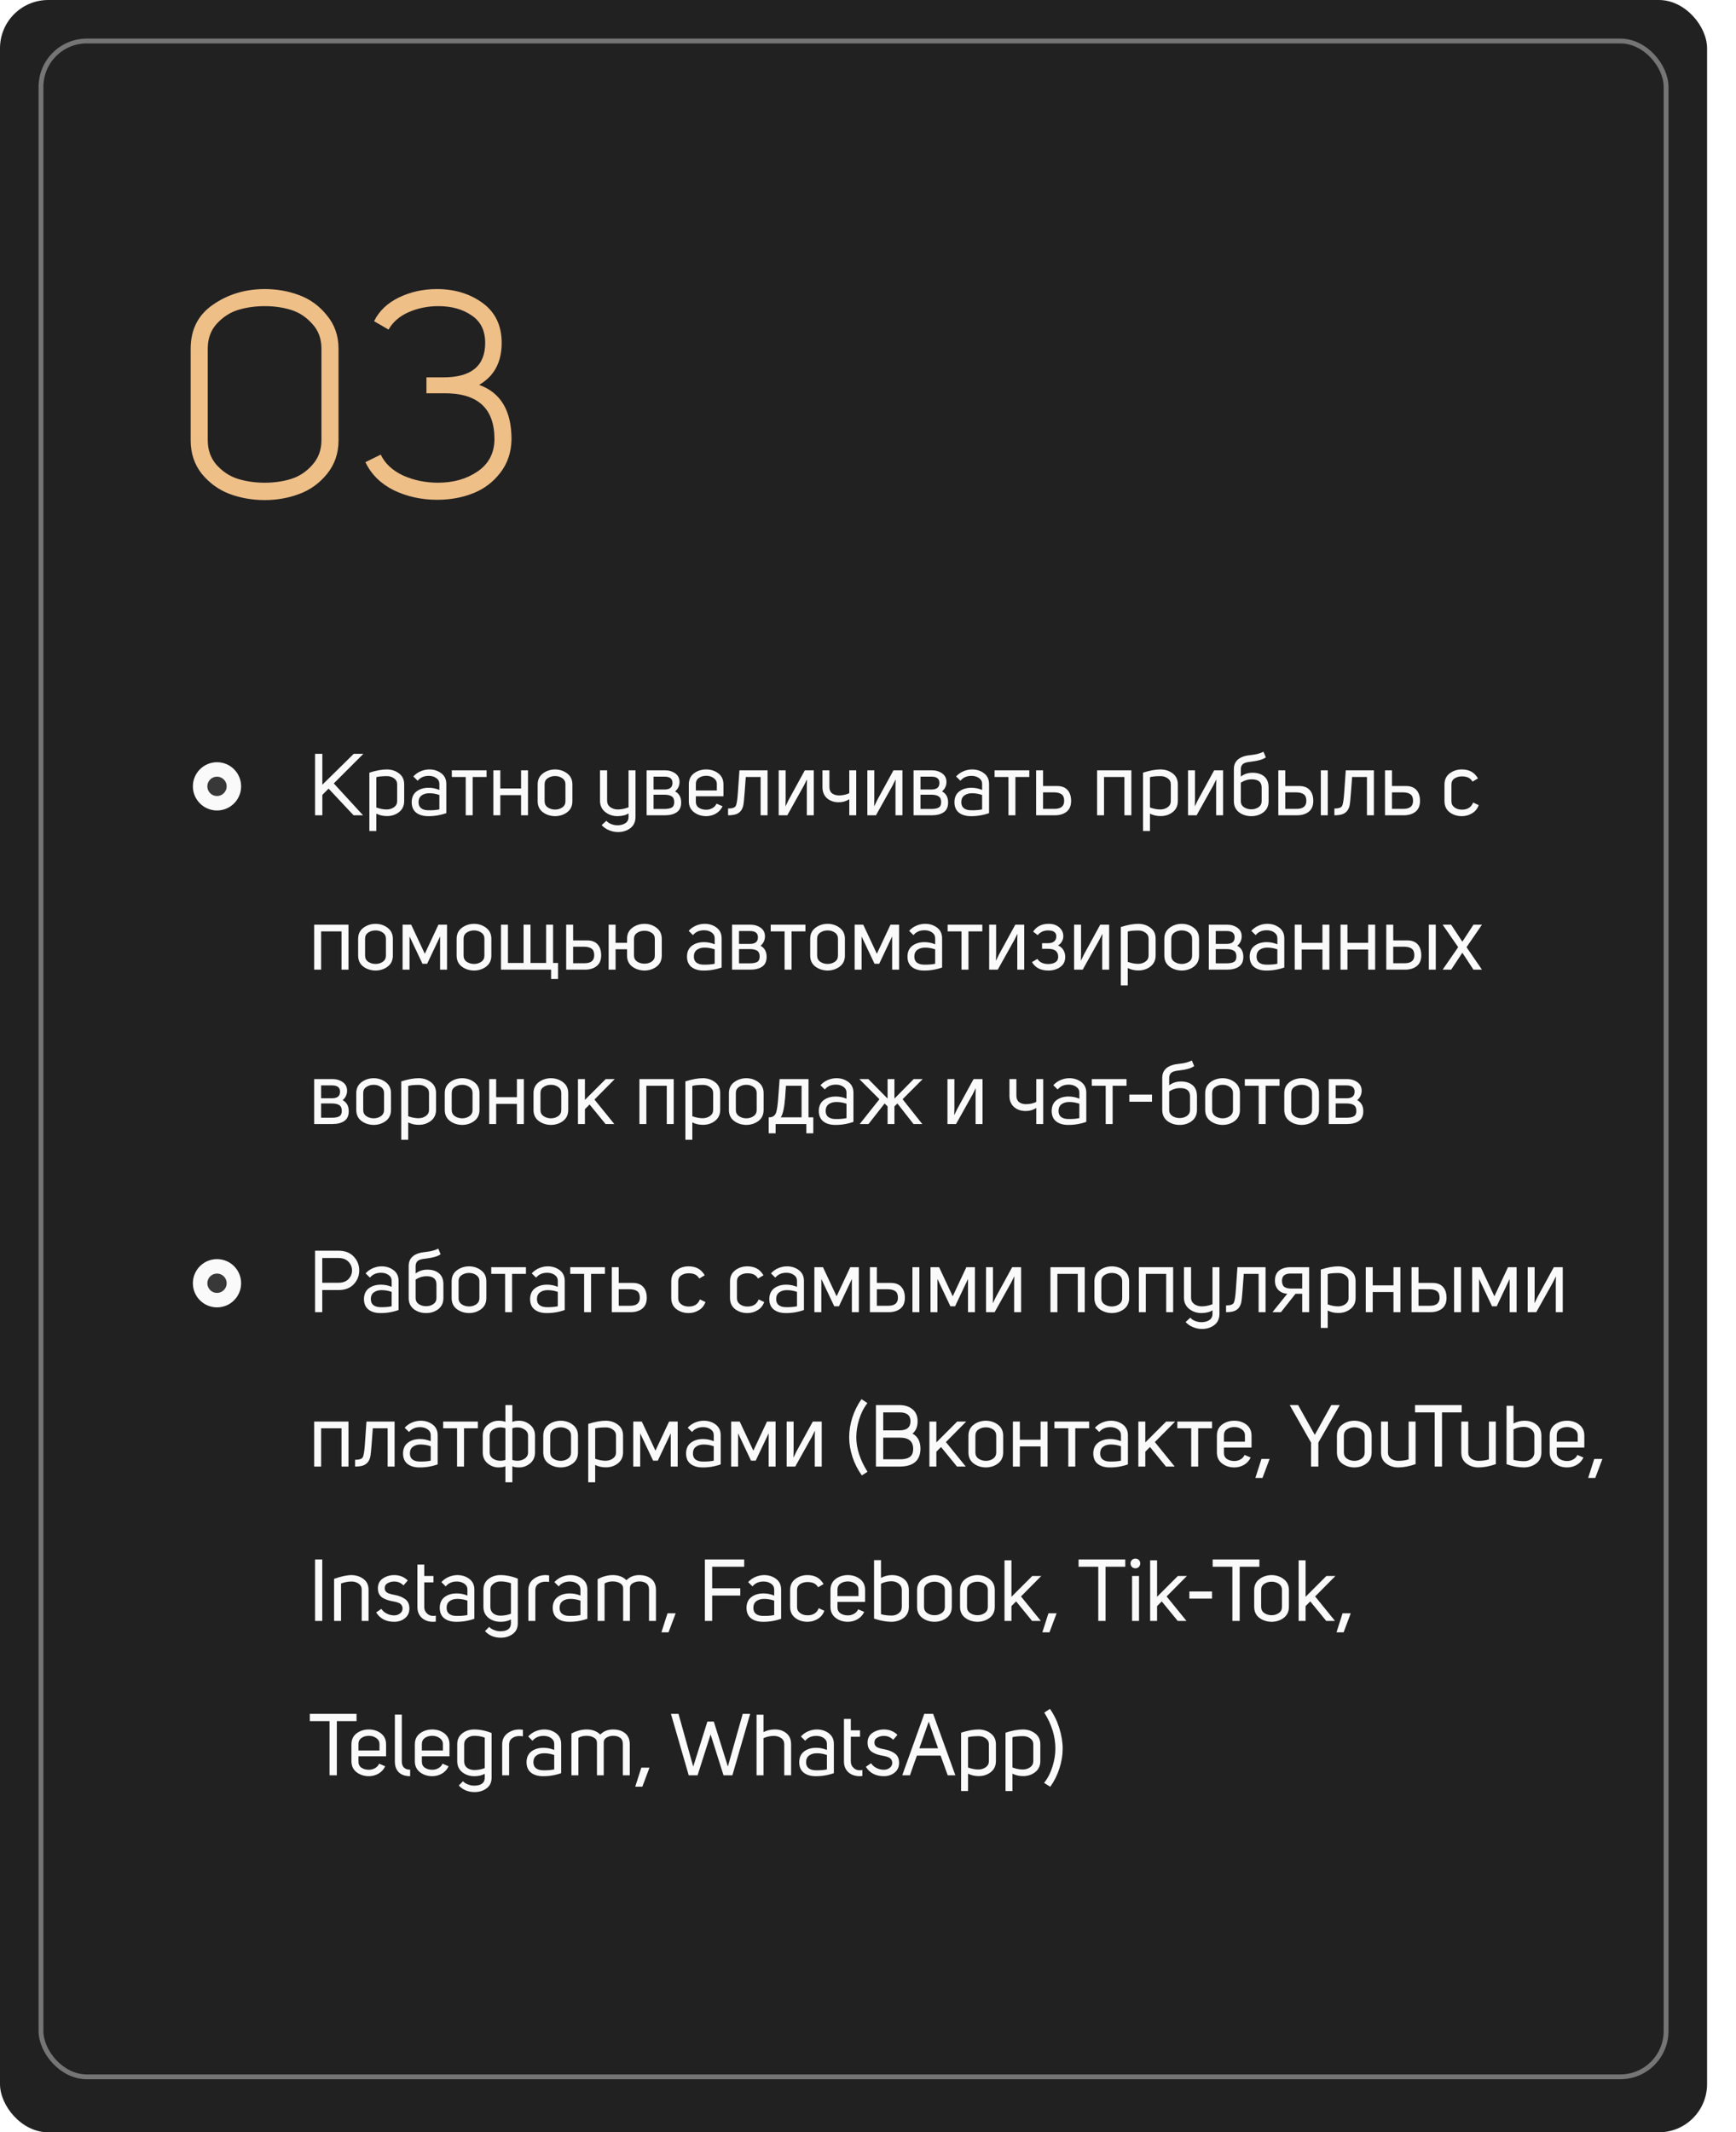
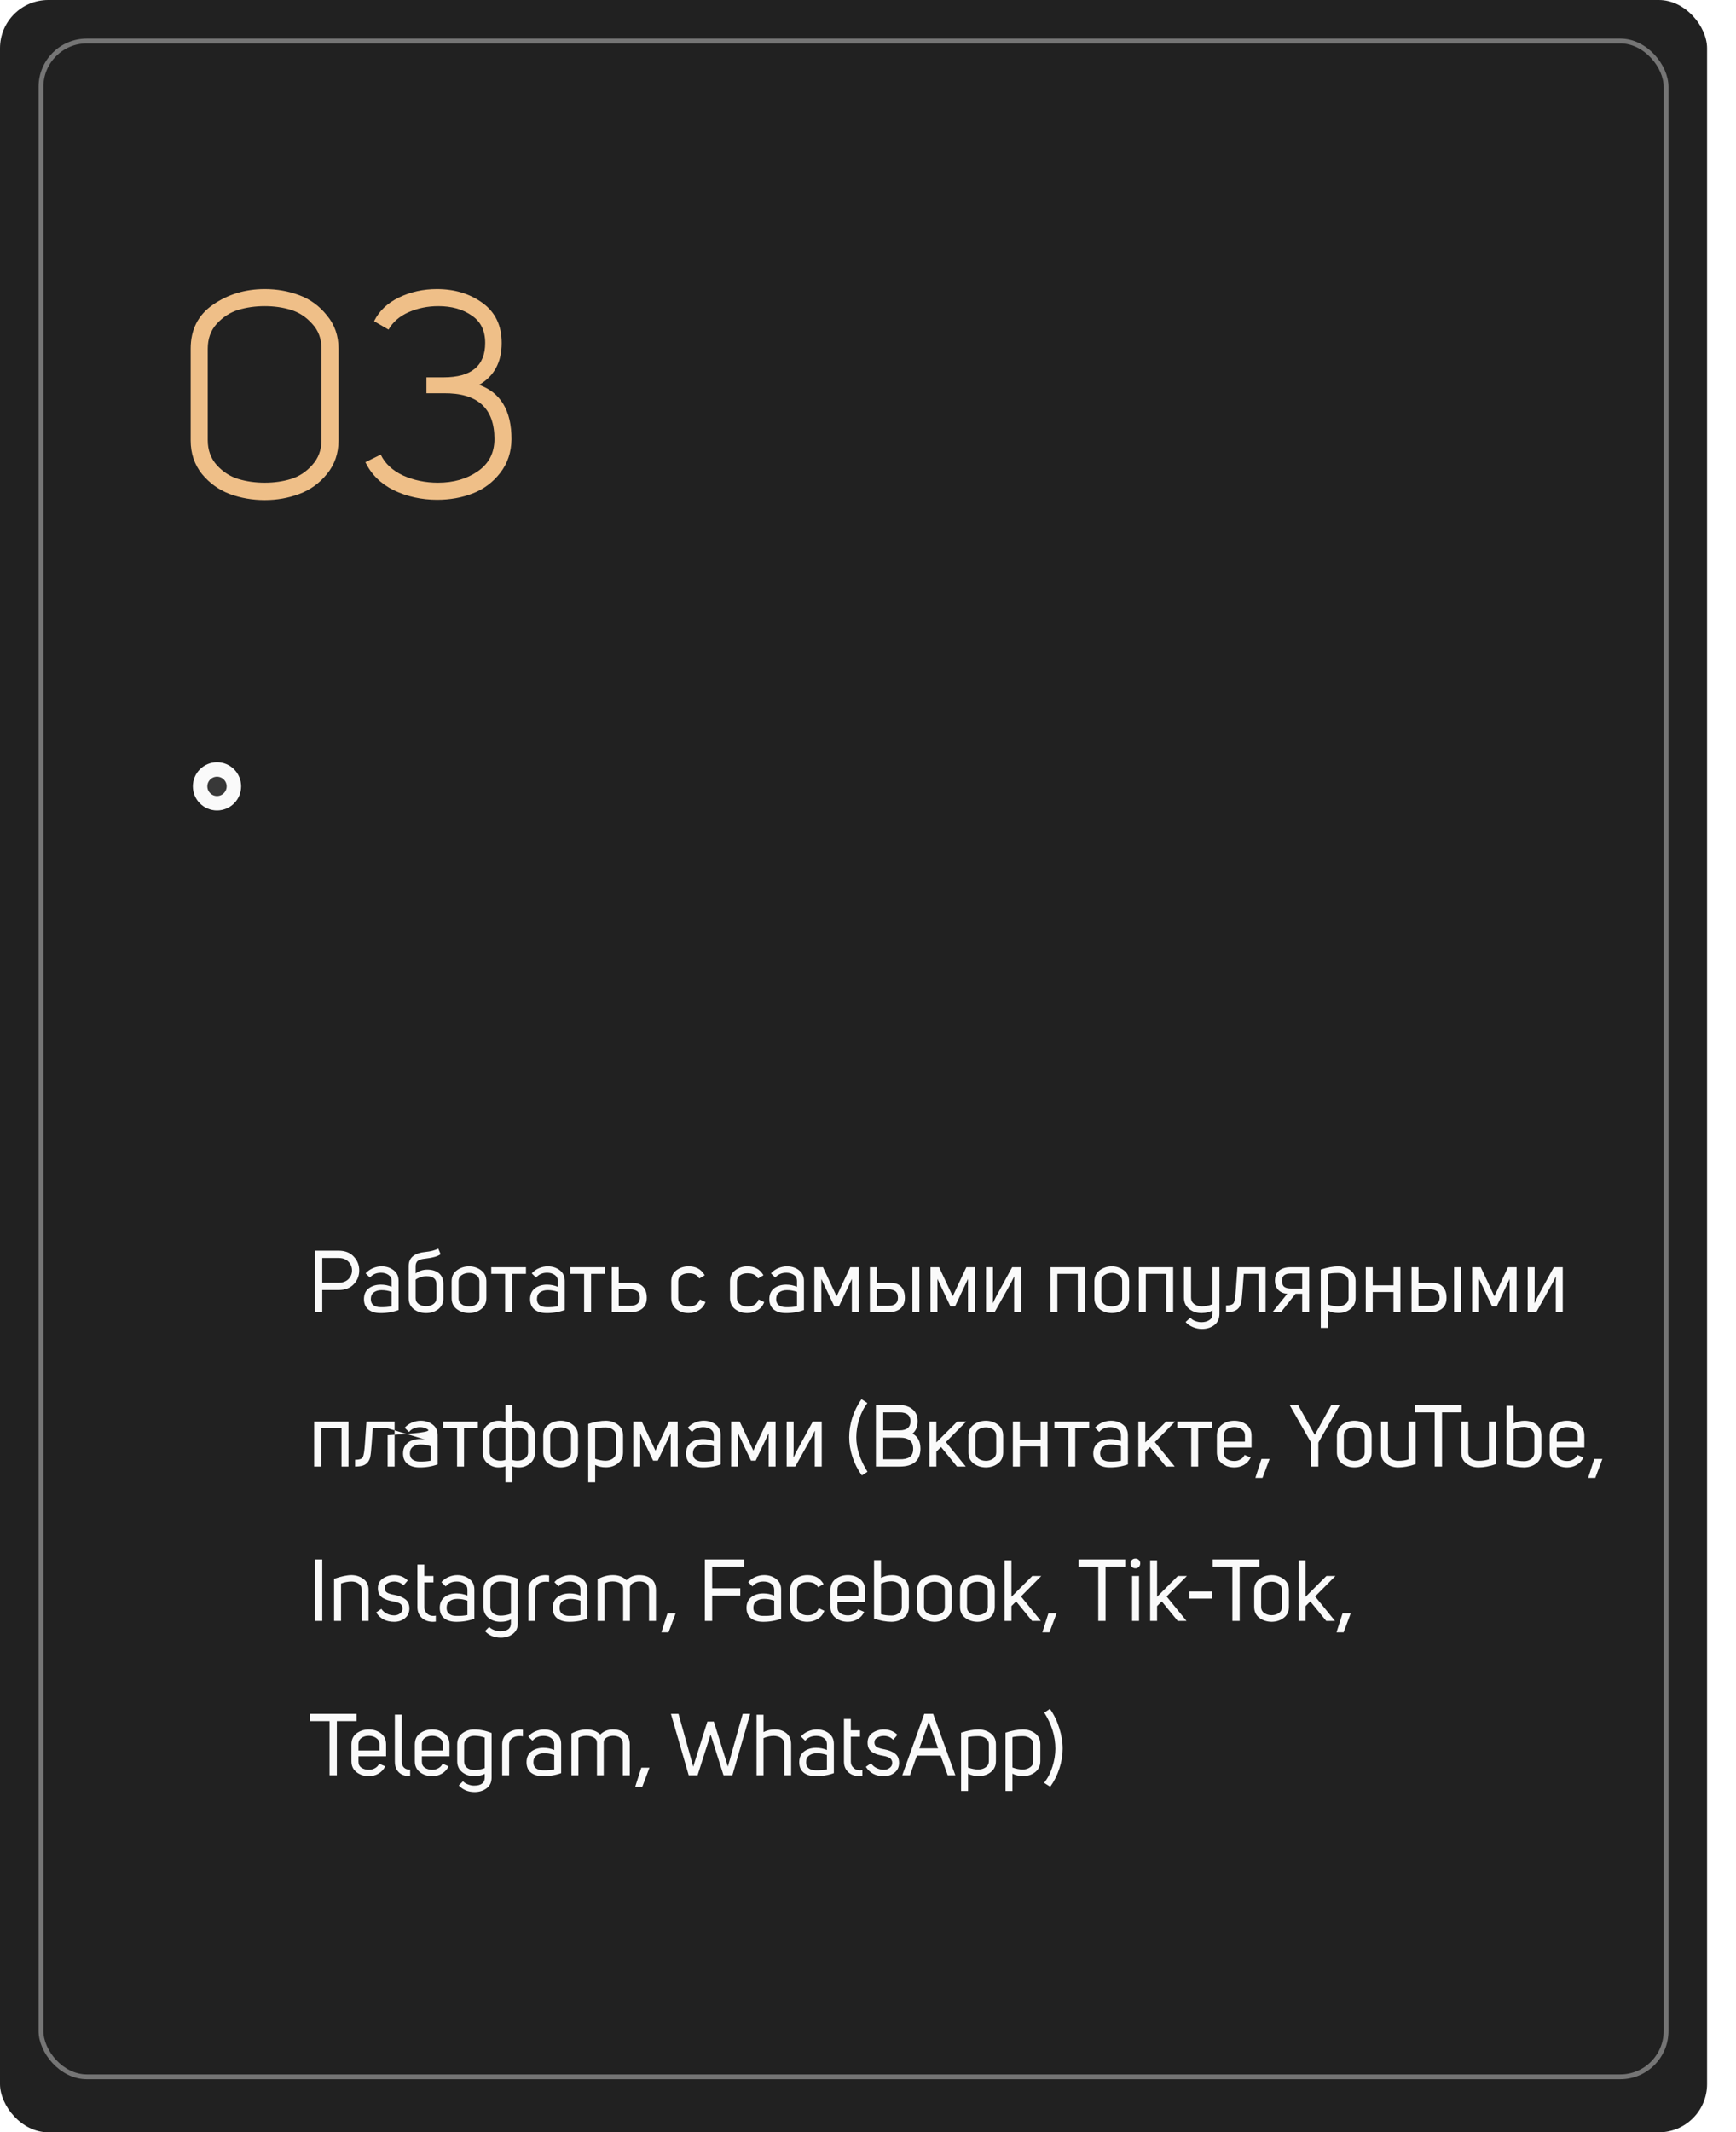
<svg xmlns="http://www.w3.org/2000/svg" width="360" height="442" viewBox="0 0 360 442" fill="none">
  <rect width="354" height="442" rx="10" fill="#212121" />
  <rect x="8.5" y="8.5" width="337" height="422" rx="9.5" stroke="#757575" />
  <g filter="url(#filter0_f)">
    <circle cx="45" cy="163" r="5" fill="#383838" />
    <circle cx="45" cy="163" r="3.5" stroke="#FAFAFA" stroke-width="3" />
  </g>
  <g filter="url(#filter1_f)">
-     <circle cx="45" cy="266" r="5" fill="#383838" />
-     <circle cx="45" cy="266" r="3.5" stroke="#FAFAFA" stroke-width="3" />
-   </g>
-   <path d="M66.844 162.664L73.36 156.256H75.358L69.22 162.394L75.286 169H73.324L68.14 163.474L66.844 164.77V169H65.332V156.256H66.844V162.664ZM76.598 172.258V160.162C77.966 159.718 79.184 159.496 80.252 159.496C81.224 159.508 82.058 159.784 82.754 160.324C83.462 160.852 83.816 161.608 83.816 162.592V166.048C83.816 167.02 83.456 167.788 82.736 168.352C82.016 168.904 81.17 169.174 80.198 169.162C79.418 169.162 78.698 168.994 78.038 168.658V172.258H76.598ZM78.038 161.098V167.38C78.782 167.656 79.508 167.794 80.216 167.794C80.792 167.782 81.29 167.626 81.71 167.326C82.142 167.014 82.358 166.594 82.358 166.066V162.574C82.358 162.058 82.148 161.65 81.728 161.35C81.308 161.038 80.816 160.882 80.252 160.882C79.268 160.882 78.53 160.954 78.038 161.098ZM91.113 163.744V162.502C91.113 161.986 90.897 161.578 90.465 161.278C90.033 160.978 89.517 160.828 88.917 160.828C87.933 160.828 87.165 161.164 86.613 161.836L85.713 160.954C86.133 160.486 86.637 160.126 87.225 159.874C87.825 159.622 88.425 159.496 89.025 159.496C89.985 159.496 90.813 159.76 91.509 160.288C92.205 160.816 92.553 161.554 92.553 162.502V168.55C91.293 168.994 90.009 169.204 88.701 169.18C87.705 169.168 86.901 168.922 86.289 168.442C85.677 167.95 85.371 167.224 85.371 166.264C85.383 165.292 85.719 164.554 86.379 164.05C87.051 163.546 87.885 163.294 88.881 163.294C89.661 163.294 90.405 163.444 91.113 163.744ZM91.113 167.776V164.788C90.417 164.548 89.721 164.428 89.025 164.428C88.389 164.428 87.861 164.578 87.441 164.878C87.021 165.178 86.805 165.64 86.793 166.264C86.793 166.828 86.967 167.248 87.315 167.524C87.675 167.8 88.149 167.944 88.737 167.956C89.649 167.98 90.441 167.92 91.113 167.776ZM96.576 161.062H93.696V159.676H100.896V161.062H98.016V169H96.576V161.062ZM103.752 159.676V163.438H108.054V159.676H109.494V169H108.054V164.824H103.752V169H102.312V159.676H103.752ZM111.498 166.066V162.61C111.498 161.638 111.852 160.882 112.56 160.342C113.28 159.79 114.132 159.508 115.116 159.496C116.088 159.508 116.928 159.79 117.636 160.342C118.344 160.882 118.698 161.638 118.698 162.61V166.066C118.698 167.05 118.344 167.812 117.636 168.352C116.928 168.892 116.088 169.168 115.116 169.18C114.132 169.168 113.28 168.892 112.56 168.352C111.852 167.812 111.498 167.05 111.498 166.066ZM115.116 160.864C114.54 160.864 114.03 161.014 113.586 161.314C113.154 161.602 112.938 162.022 112.938 162.574V166.084C112.938 166.636 113.154 167.062 113.586 167.362C114.03 167.662 114.54 167.812 115.116 167.812C115.68 167.812 116.178 167.662 116.61 167.362C117.042 167.062 117.258 166.636 117.258 166.084V162.574C117.258 162.034 117.042 161.614 116.61 161.314C116.178 161.014 115.68 160.864 115.116 160.864ZM124.766 171.034L125.756 170.134C125.996 170.434 126.326 170.662 126.746 170.818C127.166 170.986 127.598 171.07 128.042 171.07C128.69 171.07 129.236 170.926 129.68 170.638C130.124 170.362 130.346 169.924 130.346 169.324V168.604C129.818 168.964 129.074 169.156 128.114 169.18C127.13 169.192 126.266 168.91 125.522 168.334C124.79 167.746 124.424 166.96 124.424 165.976V159.676H125.9V166.012C125.9 166.552 126.116 166.984 126.548 167.308C126.992 167.62 127.502 167.782 128.078 167.794C128.822 167.794 129.578 167.644 130.346 167.344V159.676H131.786V169.324C131.786 170.344 131.432 171.124 130.724 171.664C130.016 172.204 129.158 172.474 128.15 172.474C127.526 172.474 126.908 172.348 126.296 172.096C125.684 171.844 125.174 171.49 124.766 171.034ZM140.915 162.088C140.915 162.868 140.609 163.522 139.997 164.05C140.837 164.494 141.257 165.256 141.257 166.336C141.257 167.272 140.951 167.95 140.339 168.37C139.727 168.79 138.905 169 137.873 169H134.093V159.676H137.891C138.707 159.676 139.415 159.886 140.015 160.306C140.615 160.726 140.915 161.32 140.915 162.088ZM135.533 163.654H137.819C138.911 163.654 139.457 163.198 139.457 162.286C139.457 161.422 138.911 160.99 137.819 160.99H135.533V163.654ZM135.533 167.686H137.801C138.461 167.686 138.959 167.59 139.295 167.398C139.643 167.206 139.817 166.828 139.817 166.264C139.817 165.7 139.643 165.304 139.295 165.076C138.947 164.848 138.443 164.734 137.783 164.734H135.533V167.686ZM144.299 165.058V166.192C144.299 166.732 144.509 167.146 144.929 167.434C145.349 167.71 145.859 167.848 146.459 167.848C146.915 167.848 147.335 167.74 147.719 167.524C148.115 167.308 148.403 166.996 148.583 166.588L149.843 167.128C149.531 167.788 149.063 168.298 148.439 168.658C147.827 169.006 147.167 169.18 146.459 169.18C145.487 169.18 144.641 168.91 143.921 168.37C143.201 167.818 142.841 167.056 142.841 166.084V162.592C142.841 161.608 143.195 160.846 143.903 160.306C144.623 159.766 145.475 159.496 146.459 159.496C147.419 159.496 148.253 159.766 148.961 160.306C149.669 160.846 150.023 161.608 150.023 162.592V165.058H144.299ZM148.655 163.852V162.52C148.655 162.004 148.433 161.59 147.989 161.278C147.545 160.966 147.035 160.81 146.459 160.81C145.835 160.81 145.313 160.966 144.893 161.278C144.485 161.578 144.287 162.004 144.299 162.556V163.852H148.655ZM157.732 161.062H154.654L154.42 164.23C154.312 165.754 154.204 166.72 154.096 167.128C153.856 167.992 153.346 168.55 152.566 168.802C152.146 168.934 151.618 169 150.982 169V167.596C151.846 167.596 152.374 167.422 152.566 167.074C152.77 166.714 152.92 165.79 153.016 164.302C153.04 163.978 153.058 163.726 153.07 163.546L153.34 159.676H159.172V169H157.732V161.062ZM162.92 167.092L163.532 165.832L166.898 159.676H168.752V169H167.312V162.844L167.348 161.62H167.312L166.682 162.88L163.262 169H161.48V159.676H162.92V165.76L162.884 167.092H162.92ZM171.996 159.676V163.096C171.996 163.696 172.17 164.14 172.518 164.428C172.878 164.716 173.352 164.866 173.94 164.878C174.768 164.878 175.494 164.722 176.118 164.41V159.676H177.558V169H176.118V165.67C175.47 166.09 174.75 166.3 173.958 166.3C172.998 166.312 172.188 166.042 171.528 165.49C170.88 164.926 170.556 164.158 170.556 163.186V159.676H171.996ZM181.307 167.092L181.919 165.832L185.285 159.676H187.139V169H185.699V162.844L185.735 161.62H185.699L185.069 162.88L181.649 169H179.867V159.676H181.307V165.76L181.271 167.092H181.307ZM196.269 162.088C196.269 162.868 195.963 163.522 195.351 164.05C196.191 164.494 196.611 165.256 196.611 166.336C196.611 167.272 196.305 167.95 195.693 168.37C195.081 168.79 194.259 169 193.227 169H189.447V159.676H193.245C194.061 159.676 194.769 159.886 195.369 160.306C195.969 160.726 196.269 161.32 196.269 162.088ZM190.887 163.654H193.173C194.265 163.654 194.811 163.198 194.811 162.286C194.811 161.422 194.265 160.99 193.173 160.99H190.887V163.654ZM190.887 167.686H193.155C193.815 167.686 194.313 167.59 194.649 167.398C194.997 167.206 195.171 166.828 195.171 166.264C195.171 165.7 194.997 165.304 194.649 165.076C194.301 164.848 193.797 164.734 193.137 164.734H190.887V167.686ZM203.666 163.744V162.502C203.666 161.986 203.45 161.578 203.018 161.278C202.586 160.978 202.07 160.828 201.47 160.828C200.486 160.828 199.718 161.164 199.166 161.836L198.266 160.954C198.686 160.486 199.19 160.126 199.778 159.874C200.378 159.622 200.978 159.496 201.578 159.496C202.538 159.496 203.366 159.76 204.062 160.288C204.758 160.816 205.106 161.554 205.106 162.502V168.55C203.846 168.994 202.562 169.204 201.254 169.18C200.258 169.168 199.454 168.922 198.842 168.442C198.23 167.95 197.924 167.224 197.924 166.264C197.936 165.292 198.272 164.554 198.932 164.05C199.604 163.546 200.438 163.294 201.434 163.294C202.214 163.294 202.958 163.444 203.666 163.744ZM203.666 167.776V164.788C202.97 164.548 202.274 164.428 201.578 164.428C200.942 164.428 200.414 164.578 199.994 164.878C199.574 165.178 199.358 165.64 199.346 166.264C199.346 166.828 199.52 167.248 199.868 167.524C200.228 167.8 200.702 167.944 201.29 167.956C202.202 167.98 202.994 167.92 203.666 167.776ZM209.129 161.062H206.249V159.676H213.449V161.062H210.569V169H209.129V161.062ZM216.305 162.934H219.203C220.163 162.934 220.889 163.21 221.381 163.762C221.873 164.302 222.119 165.058 222.119 166.03C222.119 167.014 221.807 167.758 221.183 168.262C220.559 168.754 219.743 169 218.735 169H214.865V159.676H216.305V162.934ZM216.305 167.668H218.663C220.007 167.668 220.679 167.116 220.679 166.012C220.679 165.364 220.505 164.914 220.157 164.662C219.809 164.398 219.305 164.26 218.645 164.248H216.305V167.668ZM228.944 169H227.504V159.676H234.614V169H233.174V161.062H228.944V169ZM237.033 172.258V160.162C238.401 159.718 239.619 159.496 240.687 159.496C241.659 159.508 242.493 159.784 243.189 160.324C243.897 160.852 244.251 161.608 244.251 162.592V166.048C244.251 167.02 243.891 167.788 243.171 168.352C242.451 168.904 241.605 169.174 240.633 169.162C239.853 169.162 239.133 168.994 238.473 168.658V172.258H237.033ZM238.473 161.098V167.38C239.217 167.656 239.943 167.794 240.651 167.794C241.227 167.782 241.725 167.626 242.145 167.326C242.577 167.014 242.793 166.594 242.793 166.066V162.574C242.793 162.058 242.583 161.65 242.163 161.35C241.743 161.038 241.251 160.882 240.687 160.882C239.703 160.882 238.965 160.954 238.473 161.098ZM247.805 167.092L248.417 165.832L251.783 159.676H253.637V169H252.197V162.844L252.233 161.62H252.197L251.567 162.88L248.147 169H246.365V159.676H247.805V165.76L247.769 167.092H247.805ZM255.873 166.066V159.424C255.873 157.696 257.055 156.724 259.419 156.508C260.439 156.412 261.303 156.184 262.011 155.824L262.497 156.994C261.885 157.426 260.889 157.72 259.509 157.876C259.233 157.912 259.011 157.942 258.843 157.966C258.675 157.99 258.477 158.038 258.249 158.11C258.033 158.182 257.865 158.272 257.745 158.38C257.625 158.476 257.523 158.614 257.439 158.794C257.355 158.974 257.313 159.19 257.313 159.442V160.972C258.009 160.444 258.819 160.18 259.743 160.18C260.763 160.18 261.573 160.438 262.173 160.954C262.773 161.458 263.073 162.22 263.073 163.24V166.066C263.073 167.05 262.719 167.818 262.011 168.37C261.303 168.91 260.463 169.18 259.491 169.18C258.507 169.18 257.655 168.91 256.935 168.37C256.227 167.818 255.873 167.05 255.873 166.066ZM257.313 162.25V166.066C257.313 166.606 257.529 167.026 257.961 167.326C258.405 167.614 258.915 167.758 259.491 167.758C260.055 167.758 260.553 167.614 260.985 167.326C261.417 167.026 261.633 166.606 261.633 166.066V163.24C261.633 162.112 260.955 161.548 259.599 161.548C258.771 161.548 258.009 161.782 257.313 162.25ZM266.526 162.934H269.424C270.384 162.934 271.11 163.21 271.602 163.762C272.094 164.302 272.34 165.058 272.34 166.03C272.34 167.014 272.028 167.758 271.404 168.262C270.78 168.754 269.964 169 268.956 169H265.086V159.676H266.526V162.934ZM273.906 159.676V169H275.346V159.676H273.906ZM266.526 167.668H268.884C270.228 167.668 270.9 167.116 270.9 166.012C270.9 165.364 270.726 164.914 270.378 164.662C270.03 164.398 269.526 164.26 268.866 164.248H266.526V167.668ZM283.468 161.062H280.39L280.156 164.23C280.048 165.754 279.94 166.72 279.832 167.128C279.592 167.992 279.082 168.55 278.302 168.802C277.882 168.934 277.354 169 276.718 169V167.596C277.582 167.596 278.11 167.422 278.302 167.074C278.506 166.714 278.656 165.79 278.752 164.302C278.776 163.978 278.794 163.726 278.806 163.546L279.076 159.676H284.908V169H283.468V161.062ZM288.656 162.934H291.554C292.514 162.934 293.24 163.21 293.732 163.762C294.224 164.302 294.47 165.058 294.47 166.03C294.47 167.014 294.158 167.758 293.534 168.262C292.91 168.754 292.094 169 291.086 169H287.216V159.676H288.656V162.934ZM288.656 167.668H291.014C292.358 167.668 293.03 167.116 293.03 166.012C293.03 165.364 292.856 164.914 292.508 164.662C292.16 164.398 291.656 164.26 290.996 164.248H288.656V167.668ZM306.497 161.35L305.363 162.016C305.087 161.584 304.769 161.296 304.409 161.152C304.061 161.008 303.641 160.936 303.149 160.936C302.561 160.936 302.051 161.08 301.619 161.368C301.199 161.656 300.989 162.07 300.989 162.61V166.102C300.989 166.63 301.199 167.05 301.619 167.362C302.039 167.674 302.555 167.83 303.167 167.83C304.331 167.83 305.105 167.338 305.489 166.354L306.641 166.894C306.389 167.626 305.933 168.19 305.273 168.586C304.625 168.982 303.917 169.18 303.149 169.18C302.177 169.18 301.331 168.91 300.611 168.37C299.903 167.818 299.549 167.05 299.549 166.066V162.61C299.549 161.626 299.903 160.864 300.611 160.324C301.331 159.772 302.177 159.496 303.149 159.496C303.869 159.496 304.499 159.634 305.039 159.91C305.579 160.174 306.065 160.654 306.497 161.35ZM66.592 201H65.152V191.676H72.262V201H70.822V193.062H66.592V201ZM74.268 198.066V194.61C74.268 193.638 74.622 192.882 75.33 192.342C76.05 191.79 76.902 191.508 77.886 191.496C78.858 191.508 79.698 191.79 80.406 192.342C81.114 192.882 81.468 193.638 81.468 194.61V198.066C81.468 199.05 81.114 199.812 80.406 200.352C79.698 200.892 78.858 201.168 77.886 201.18C76.902 201.168 76.05 200.892 75.33 200.352C74.622 199.812 74.268 199.05 74.268 198.066ZM77.886 192.864C77.31 192.864 76.8 193.014 76.356 193.314C75.924 193.602 75.708 194.022 75.708 194.574V198.084C75.708 198.636 75.924 199.062 76.356 199.362C76.8 199.662 77.31 199.812 77.886 199.812C78.45 199.812 78.948 199.662 79.38 199.362C79.812 199.062 80.028 198.636 80.028 198.084V194.574C80.028 194.034 79.812 193.614 79.38 193.314C78.948 193.014 78.45 192.864 77.886 192.864ZM84.926 194.106V201H83.486V191.676H85.268L88.094 197.706L90.92 191.676H92.702V201H91.262V194.106L88.58 199.776H87.608L84.926 194.106ZM94.694 198.066V194.61C94.694 193.638 95.048 192.882 95.756 192.342C96.476 191.79 97.328 191.508 98.312 191.496C99.284 191.508 100.124 191.79 100.832 192.342C101.54 192.882 101.894 193.638 101.894 194.61V198.066C101.894 199.05 101.54 199.812 100.832 200.352C100.124 200.892 99.284 201.168 98.312 201.18C97.328 201.168 96.476 200.892 95.756 200.352C95.048 199.812 94.694 199.05 94.694 198.066ZM98.312 192.864C97.736 192.864 97.226 193.014 96.782 193.314C96.35 193.602 96.134 194.022 96.134 194.574V198.084C96.134 198.636 96.35 199.062 96.782 199.362C97.226 199.662 97.736 199.812 98.312 199.812C98.876 199.812 99.374 199.662 99.806 199.362C100.238 199.062 100.454 198.636 100.454 198.084V194.574C100.454 194.034 100.238 193.614 99.806 193.314C99.374 193.014 98.876 192.864 98.312 192.864ZM103.894 191.676H105.334V199.614H108.574V191.676H110.014V199.614H113.254V191.676H114.694V199.614H115.72V202.926H114.28V201H103.894V191.676ZM118.852 194.934H121.75C122.71 194.934 123.436 195.21 123.928 195.762C124.42 196.302 124.666 197.058 124.666 198.03C124.666 199.014 124.354 199.758 123.73 200.262C123.106 200.754 122.29 201 121.282 201H117.412V191.676H118.852V194.934ZM118.852 199.668H121.21C122.554 199.668 123.226 199.116 123.226 198.012C123.226 197.364 123.052 196.914 122.704 196.662C122.356 196.398 121.852 196.26 121.192 196.248H118.852V199.668ZM127.657 196.77V201H126.217V191.676H127.657V195.438H130.033V194.61C130.033 193.638 130.387 192.882 131.095 192.342C131.815 191.79 132.667 191.508 133.651 191.496C134.623 191.508 135.463 191.79 136.171 192.342C136.879 192.882 137.233 193.638 137.233 194.61V198.066C137.233 199.05 136.879 199.812 136.171 200.352C135.463 200.892 134.623 201.168 133.651 201.18C132.667 201.168 131.815 200.892 131.095 200.352C130.387 199.812 130.033 199.05 130.033 198.066V196.77H127.657ZM133.651 192.936C133.063 192.936 132.553 193.08 132.121 193.368C131.689 193.656 131.473 194.07 131.473 194.61V198.066C131.473 198.606 131.689 199.026 132.121 199.326C132.565 199.614 133.075 199.758 133.651 199.758C134.215 199.758 134.713 199.614 135.145 199.326C135.577 199.026 135.793 198.606 135.793 198.066V194.61C135.793 194.07 135.577 193.656 135.145 193.368C134.713 193.08 134.215 192.936 133.651 192.936ZM148.207 195.744V194.502C148.207 193.986 147.991 193.578 147.559 193.278C147.127 192.978 146.611 192.828 146.011 192.828C145.027 192.828 144.259 193.164 143.707 193.836L142.807 192.954C143.227 192.486 143.731 192.126 144.319 191.874C144.919 191.622 145.519 191.496 146.119 191.496C147.079 191.496 147.907 191.76 148.603 192.288C149.299 192.816 149.647 193.554 149.647 194.502V200.55C148.387 200.994 147.103 201.204 145.795 201.18C144.799 201.168 143.995 200.922 143.383 200.442C142.771 199.95 142.465 199.224 142.465 198.264C142.477 197.292 142.813 196.554 143.473 196.05C144.145 195.546 144.979 195.294 145.975 195.294C146.755 195.294 147.499 195.444 148.207 195.744ZM148.207 199.776V196.788C147.511 196.548 146.815 196.428 146.119 196.428C145.483 196.428 144.955 196.578 144.535 196.878C144.115 197.178 143.899 197.64 143.887 198.264C143.887 198.828 144.061 199.248 144.409 199.524C144.769 199.8 145.243 199.944 145.831 199.956C146.743 199.98 147.535 199.92 148.207 199.776ZM158.634 194.088C158.634 194.868 158.328 195.522 157.716 196.05C158.556 196.494 158.976 197.256 158.976 198.336C158.976 199.272 158.67 199.95 158.058 200.37C157.446 200.79 156.624 201 155.592 201H151.812V191.676H155.61C156.426 191.676 157.134 191.886 157.734 192.306C158.334 192.726 158.634 193.32 158.634 194.088ZM153.252 195.654H155.538C156.63 195.654 157.176 195.198 157.176 194.286C157.176 193.422 156.63 192.99 155.538 192.99H153.252V195.654ZM153.252 199.686H155.52C156.18 199.686 156.678 199.59 157.014 199.398C157.362 199.206 157.536 198.828 157.536 198.264C157.536 197.7 157.362 197.304 157.014 197.076C156.666 196.848 156.162 196.734 155.502 196.734H153.252V199.686ZM162.705 193.062H159.825V191.676H167.025V193.062H164.145V201H162.705V193.062ZM168.012 198.066V194.61C168.012 193.638 168.366 192.882 169.074 192.342C169.794 191.79 170.646 191.508 171.63 191.496C172.602 191.508 173.442 191.79 174.15 192.342C174.858 192.882 175.212 193.638 175.212 194.61V198.066C175.212 199.05 174.858 199.812 174.15 200.352C173.442 200.892 172.602 201.168 171.63 201.18C170.646 201.168 169.794 200.892 169.074 200.352C168.366 199.812 168.012 199.05 168.012 198.066ZM171.63 192.864C171.054 192.864 170.544 193.014 170.1 193.314C169.668 193.602 169.452 194.022 169.452 194.574V198.084C169.452 198.636 169.668 199.062 170.1 199.362C170.544 199.662 171.054 199.812 171.63 199.812C172.194 199.812 172.692 199.662 173.124 199.362C173.556 199.062 173.772 198.636 173.772 198.084V194.574C173.772 194.034 173.556 193.614 173.124 193.314C172.692 193.014 172.194 192.864 171.63 192.864ZM178.67 194.106V201H177.23V191.676H179.012L181.838 197.706L184.664 191.676H186.446V201H185.006V194.106L182.324 199.776H181.352L178.67 194.106ZM193.928 195.744V194.502C193.928 193.986 193.712 193.578 193.28 193.278C192.848 192.978 192.332 192.828 191.732 192.828C190.748 192.828 189.98 193.164 189.428 193.836L188.528 192.954C188.948 192.486 189.452 192.126 190.04 191.874C190.64 191.622 191.24 191.496 191.84 191.496C192.8 191.496 193.628 191.76 194.324 192.288C195.02 192.816 195.368 193.554 195.368 194.502V200.55C194.108 200.994 192.824 201.204 191.516 201.18C190.52 201.168 189.716 200.922 189.104 200.442C188.492 199.95 188.186 199.224 188.186 198.264C188.198 197.292 188.534 196.554 189.194 196.05C189.866 195.546 190.7 195.294 191.696 195.294C192.476 195.294 193.22 195.444 193.928 195.744ZM193.928 199.776V196.788C193.232 196.548 192.536 196.428 191.84 196.428C191.204 196.428 190.676 196.578 190.256 196.878C189.836 197.178 189.62 197.64 189.608 198.264C189.608 198.828 189.782 199.248 190.13 199.524C190.49 199.8 190.964 199.944 191.552 199.956C192.464 199.98 193.256 199.92 193.928 199.776ZM199.39 193.062H196.51V191.676H203.71V193.062H200.83V201H199.39V193.062ZM206.567 199.092L207.179 197.832L210.545 191.676H212.399V201H210.959V194.844L210.995 193.62H210.959L210.329 194.88L206.909 201H205.127V191.676H206.567V197.76L206.531 199.092H206.567ZM217.461 191.496C218.373 191.496 219.105 191.742 219.657 192.234C220.221 192.714 220.503 193.326 220.503 194.07C220.503 194.478 220.395 194.856 220.179 195.204C219.975 195.552 219.711 195.81 219.387 195.978C219.843 196.146 220.209 196.446 220.485 196.878C220.761 197.31 220.899 197.802 220.899 198.354C220.899 199.278 220.551 199.98 219.855 200.46C219.171 200.94 218.361 201.18 217.425 201.18C215.817 201.18 214.677 200.598 214.005 199.434L215.121 198.768C215.589 199.476 216.339 199.83 217.371 199.83C217.971 199.83 218.463 199.71 218.847 199.47C219.243 199.218 219.441 198.84 219.441 198.336C219.441 197.232 218.751 196.68 217.371 196.68H216.093V195.51H217.371C217.875 195.51 218.277 195.396 218.577 195.168C218.889 194.928 219.045 194.568 219.045 194.088C219.045 193.272 218.475 192.864 217.335 192.864C216.459 192.864 215.745 193.188 215.193 193.836L214.239 193.116C214.959 192.036 216.033 191.496 217.461 191.496ZM224.18 199.092L224.792 197.832L228.158 191.676H230.012V201H228.572V194.844L228.608 193.62H228.572L227.942 194.88L224.522 201H222.74V191.676H224.18V197.76L224.144 199.092H224.18ZM232.428 204.258V192.162C233.796 191.718 235.014 191.496 236.082 191.496C237.054 191.508 237.888 191.784 238.584 192.324C239.292 192.852 239.646 193.608 239.646 194.592V198.048C239.646 199.02 239.286 199.788 238.566 200.352C237.846 200.904 237 201.174 236.028 201.162C235.248 201.162 234.528 200.994 233.868 200.658V204.258H232.428ZM233.868 193.098V199.38C234.612 199.656 235.338 199.794 236.046 199.794C236.622 199.782 237.12 199.626 237.54 199.326C237.972 199.014 238.188 198.594 238.188 198.066V194.574C238.188 194.058 237.978 193.65 237.558 193.35C237.138 193.038 236.646 192.882 236.082 192.882C235.098 192.882 234.36 192.954 233.868 193.098ZM241.453 198.066V194.61C241.453 193.638 241.807 192.882 242.515 192.342C243.235 191.79 244.087 191.508 245.071 191.496C246.043 191.508 246.883 191.79 247.591 192.342C248.299 192.882 248.653 193.638 248.653 194.61V198.066C248.653 199.05 248.299 199.812 247.591 200.352C246.883 200.892 246.043 201.168 245.071 201.18C244.087 201.168 243.235 200.892 242.515 200.352C241.807 199.812 241.453 199.05 241.453 198.066ZM245.071 192.864C244.495 192.864 243.985 193.014 243.541 193.314C243.109 193.602 242.893 194.022 242.893 194.574V198.084C242.893 198.636 243.109 199.062 243.541 199.362C243.985 199.662 244.495 199.812 245.071 199.812C245.635 199.812 246.133 199.662 246.565 199.362C246.997 199.062 247.213 198.636 247.213 198.084V194.574C247.213 194.034 246.997 193.614 246.565 193.314C246.133 193.014 245.635 192.864 245.071 192.864ZM257.494 194.088C257.494 194.868 257.188 195.522 256.576 196.05C257.416 196.494 257.836 197.256 257.836 198.336C257.836 199.272 257.53 199.95 256.918 200.37C256.306 200.79 255.484 201 254.452 201H250.672V191.676H254.47C255.286 191.676 255.994 191.886 256.594 192.306C257.194 192.726 257.494 193.32 257.494 194.088ZM252.112 195.654H254.398C255.49 195.654 256.036 195.198 256.036 194.286C256.036 193.422 255.49 192.99 254.398 192.99H252.112V195.654ZM252.112 199.686H254.38C255.04 199.686 255.538 199.59 255.874 199.398C256.222 199.206 256.396 198.828 256.396 198.264C256.396 197.7 256.222 197.304 255.874 197.076C255.526 196.848 255.022 196.734 254.362 196.734H252.112V199.686ZM264.891 195.744V194.502C264.891 193.986 264.675 193.578 264.243 193.278C263.811 192.978 263.295 192.828 262.695 192.828C261.711 192.828 260.943 193.164 260.391 193.836L259.491 192.954C259.911 192.486 260.415 192.126 261.003 191.874C261.603 191.622 262.203 191.496 262.803 191.496C263.763 191.496 264.591 191.76 265.287 192.288C265.983 192.816 266.331 193.554 266.331 194.502V200.55C265.071 200.994 263.787 201.204 262.479 201.18C261.483 201.168 260.679 200.922 260.067 200.442C259.455 199.95 259.149 199.224 259.149 198.264C259.161 197.292 259.497 196.554 260.157 196.05C260.829 195.546 261.663 195.294 262.659 195.294C263.439 195.294 264.183 195.444 264.891 195.744ZM264.891 199.776V196.788C264.195 196.548 263.499 196.428 262.803 196.428C262.167 196.428 261.639 196.578 261.219 196.878C260.799 197.178 260.583 197.64 260.571 198.264C260.571 198.828 260.745 199.248 261.093 199.524C261.453 199.8 261.927 199.944 262.515 199.956C263.427 199.98 264.219 199.92 264.891 199.776ZM269.936 191.676V195.438H274.238V191.676H275.678V201H274.238V196.824H269.936V201H268.496V191.676H269.936ZM279.428 191.676V195.438H283.73V191.676H285.17V201H283.73V196.824H279.428V201H277.988V191.676H279.428ZM288.92 194.934H291.818C292.778 194.934 293.504 195.21 293.996 195.762C294.488 196.302 294.734 197.058 294.734 198.03C294.734 199.014 294.422 199.758 293.798 200.262C293.174 200.754 292.358 201 291.35 201H287.48V191.676H288.92V194.934ZM296.3 191.676V201H297.74V191.676H296.3ZM288.92 199.668H291.278C292.622 199.668 293.294 199.116 293.294 198.012C293.294 197.364 293.12 196.914 292.772 196.662C292.424 196.398 291.92 196.26 291.26 196.248H288.92V199.668ZM304.116 196.338L307.32 201H305.556L303.252 197.49L300.93 201H299.166L302.388 196.338L299.166 191.676H300.93L303.252 195.204L305.556 191.676H307.32L304.116 196.338ZM71.974 226.088C71.974 226.868 71.668 227.522 71.056 228.05C71.896 228.494 72.316 229.256 72.316 230.336C72.316 231.272 72.01 231.95 71.398 232.37C70.786 232.79 69.964 233 68.932 233H65.152V223.676H68.95C69.766 223.676 70.474 223.886 71.074 224.306C71.674 224.726 71.974 225.32 71.974 226.088ZM66.592 227.654H68.878C69.97 227.654 70.516 227.198 70.516 226.286C70.516 225.422 69.97 224.99 68.878 224.99H66.592V227.654ZM66.592 231.686H68.86C69.52 231.686 70.018 231.59 70.354 231.398C70.702 231.206 70.876 230.828 70.876 230.264C70.876 229.7 70.702 229.304 70.354 229.076C70.006 228.848 69.502 228.734 68.842 228.734H66.592V231.686ZM73.881 230.066V226.61C73.881 225.638 74.235 224.882 74.943 224.342C75.663 223.79 76.515 223.508 77.499 223.496C78.471 223.508 79.311 223.79 80.019 224.342C80.727 224.882 81.081 225.638 81.081 226.61V230.066C81.081 231.05 80.727 231.812 80.019 232.352C79.311 232.892 78.471 233.168 77.499 233.18C76.515 233.168 75.663 232.892 74.943 232.352C74.235 231.812 73.881 231.05 73.881 230.066ZM77.499 224.864C76.923 224.864 76.413 225.014 75.969 225.314C75.537 225.602 75.321 226.022 75.321 226.574V230.084C75.321 230.636 75.537 231.062 75.969 231.362C76.413 231.662 76.923 231.812 77.499 231.812C78.063 231.812 78.561 231.662 78.993 231.362C79.425 231.062 79.641 230.636 79.641 230.084V226.574C79.641 226.034 79.425 225.614 78.993 225.314C78.561 225.014 78.063 224.864 77.499 224.864ZM83.207 236.258V224.162C84.575 223.718 85.793 223.496 86.861 223.496C87.833 223.508 88.667 223.784 89.363 224.324C90.071 224.852 90.425 225.608 90.425 226.592V230.048C90.425 231.02 90.065 231.788 89.345 232.352C88.625 232.904 87.779 233.174 86.807 233.162C86.027 233.162 85.307 232.994 84.647 232.658V236.258H83.207ZM84.647 225.098V231.38C85.391 231.656 86.117 231.794 86.825 231.794C87.401 231.782 87.899 231.626 88.319 231.326C88.751 231.014 88.967 230.594 88.967 230.066V226.574C88.967 226.058 88.757 225.65 88.337 225.35C87.917 225.038 87.425 224.882 86.861 224.882C85.877 224.882 85.139 224.954 84.647 225.098ZM92.233 230.066V226.61C92.233 225.638 92.587 224.882 93.295 224.342C94.015 223.79 94.867 223.508 95.851 223.496C96.823 223.508 97.663 223.79 98.371 224.342C99.079 224.882 99.433 225.638 99.433 226.61V230.066C99.433 231.05 99.079 231.812 98.371 232.352C97.663 232.892 96.823 233.168 95.851 233.18C94.867 233.168 94.015 232.892 93.295 232.352C92.587 231.812 92.233 231.05 92.233 230.066ZM95.851 224.864C95.275 224.864 94.765 225.014 94.321 225.314C93.889 225.602 93.673 226.022 93.673 226.574V230.084C93.673 230.636 93.889 231.062 94.321 231.362C94.765 231.662 95.275 231.812 95.851 231.812C96.415 231.812 96.913 231.662 97.345 231.362C97.777 231.062 97.993 230.636 97.993 230.084V226.574C97.993 226.034 97.777 225.614 97.345 225.314C96.913 225.014 96.415 224.864 95.851 224.864ZM102.891 223.676V227.438H107.193V223.676H108.633V233H107.193V228.824H102.891V233H101.451V223.676H102.891ZM110.637 230.066V226.61C110.637 225.638 110.991 224.882 111.699 224.342C112.419 223.79 113.271 223.508 114.255 223.496C115.227 223.508 116.067 223.79 116.775 224.342C117.483 224.882 117.837 225.638 117.837 226.61V230.066C117.837 231.05 117.483 231.812 116.775 232.352C116.067 232.892 115.227 233.168 114.255 233.18C113.271 233.168 112.419 232.892 111.699 232.352C110.991 231.812 110.637 231.05 110.637 230.066ZM114.255 224.864C113.679 224.864 113.169 225.014 112.725 225.314C112.293 225.602 112.077 226.022 112.077 226.574V230.084C112.077 230.636 112.293 231.062 112.725 231.362C113.169 231.662 113.679 231.812 114.255 231.812C114.819 231.812 115.317 231.662 115.749 231.362C116.181 231.062 116.397 230.636 116.397 230.084V226.574C116.397 226.034 116.181 225.614 115.749 225.314C115.317 225.014 114.819 224.864 114.255 224.864ZM121.295 223.676V227.996C121.775 227.516 122.495 226.796 123.455 225.836C124.415 224.876 125.135 224.156 125.615 223.676H127.487L123.275 227.924L127.397 233H125.579L122.267 228.95L121.295 229.922V233H119.855V223.676H121.295ZM134.039 233H132.599V223.676H139.709V233H138.269V225.062H134.039V233ZM142.129 236.258V224.162C143.497 223.718 144.715 223.496 145.783 223.496C146.755 223.508 147.589 223.784 148.285 224.324C148.993 224.852 149.347 225.608 149.347 226.592V230.048C149.347 231.02 148.987 231.788 148.267 232.352C147.547 232.904 146.701 233.174 145.729 233.162C144.949 233.162 144.229 232.994 143.569 232.658V236.258H142.129ZM143.569 225.098V231.38C144.313 231.656 145.039 231.794 145.747 231.794C146.323 231.782 146.821 231.626 147.241 231.326C147.673 231.014 147.889 230.594 147.889 230.066V226.574C147.889 226.058 147.679 225.65 147.259 225.35C146.839 225.038 146.347 224.882 145.783 224.882C144.799 224.882 144.061 224.954 143.569 225.098ZM151.155 230.066V226.61C151.155 225.638 151.509 224.882 152.217 224.342C152.937 223.79 153.789 223.508 154.773 223.496C155.745 223.508 156.585 223.79 157.293 224.342C158.001 224.882 158.355 225.638 158.355 226.61V230.066C158.355 231.05 158.001 231.812 157.293 232.352C156.585 232.892 155.745 233.168 154.773 233.18C153.789 233.168 152.937 232.892 152.217 232.352C151.509 231.812 151.155 231.05 151.155 230.066ZM154.773 224.864C154.197 224.864 153.687 225.014 153.243 225.314C152.811 225.602 152.595 226.022 152.595 226.574V230.084C152.595 230.636 152.811 231.062 153.243 231.362C153.687 231.662 154.197 231.812 154.773 231.812C155.337 231.812 155.835 231.662 156.267 231.362C156.699 231.062 156.915 230.636 156.915 230.084V226.574C156.915 226.034 156.699 225.614 156.267 225.314C155.835 225.014 155.337 224.864 154.773 224.864ZM161.671 223.676H167.665V231.614H168.655V234.926H167.215V233H160.843V234.926H159.403V231.614H159.601C160.297 231.554 160.741 231.23 160.933 230.642C161.137 230.054 161.293 228.962 161.401 227.366C161.413 227.15 161.425 226.988 161.437 226.88L161.671 223.676ZM161.905 231.614H166.225V225.062H162.985L162.823 227.42C162.655 229.604 162.349 231.002 161.905 231.614ZM175.541 227.744V226.502C175.541 225.986 175.325 225.578 174.893 225.278C174.461 224.978 173.945 224.828 173.345 224.828C172.361 224.828 171.593 225.164 171.041 225.836L170.141 224.954C170.561 224.486 171.065 224.126 171.653 223.874C172.253 223.622 172.853 223.496 173.453 223.496C174.413 223.496 175.241 223.76 175.937 224.288C176.633 224.816 176.981 225.554 176.981 226.502V232.55C175.721 232.994 174.437 233.204 173.129 233.18C172.133 233.168 171.329 232.922 170.717 232.442C170.105 231.95 169.799 231.224 169.799 230.264C169.811 229.292 170.147 228.554 170.807 228.05C171.479 227.546 172.313 227.294 173.309 227.294C174.089 227.294 174.833 227.444 175.541 227.744ZM175.541 231.776V228.788C174.845 228.548 174.149 228.428 173.453 228.428C172.817 228.428 172.289 228.578 171.869 228.878C171.449 229.178 171.233 229.64 171.221 230.264C171.221 230.828 171.395 231.248 171.743 231.524C172.103 231.8 172.577 231.944 173.165 231.956C174.077 231.98 174.869 231.92 175.541 231.776ZM185.482 233H184.06V229.346L183.448 228.734L180.1 233H178.282L182.368 227.852L178.192 223.676H180.064L184.06 227.726V223.676H185.482V227.726L189.478 223.676H191.35L187.174 227.852L191.26 233H189.442L186.094 228.734L185.482 229.346V233ZM197.918 231.092L198.53 229.832L201.896 223.676H203.75V233H202.31V226.844L202.346 225.62H202.31L201.68 226.88L198.26 233H196.478V223.676H197.918V229.76L197.882 231.092H197.918ZM210.774 223.676V227.096C210.774 227.696 210.948 228.14 211.296 228.428C211.656 228.716 212.13 228.866 212.718 228.878C213.546 228.878 214.272 228.722 214.896 228.41V223.676H216.336V233H214.896V229.67C214.248 230.09 213.528 230.3 212.736 230.3C211.776 230.312 210.966 230.042 210.306 229.49C209.658 228.926 209.334 228.158 209.334 227.186V223.676H210.774ZM223.828 227.744V226.502C223.828 225.986 223.612 225.578 223.18 225.278C222.748 224.978 222.232 224.828 221.632 224.828C220.648 224.828 219.88 225.164 219.328 225.836L218.428 224.954C218.848 224.486 219.352 224.126 219.94 223.874C220.54 223.622 221.14 223.496 221.74 223.496C222.7 223.496 223.528 223.76 224.224 224.288C224.92 224.816 225.268 225.554 225.268 226.502V232.55C224.008 232.994 222.724 233.204 221.416 233.18C220.42 233.168 219.616 232.922 219.004 232.442C218.392 231.95 218.086 231.224 218.086 230.264C218.098 229.292 218.434 228.554 219.094 228.05C219.766 227.546 220.6 227.294 221.596 227.294C222.376 227.294 223.12 227.444 223.828 227.744ZM223.828 231.776V228.788C223.132 228.548 222.436 228.428 221.74 228.428C221.104 228.428 220.576 228.578 220.156 228.878C219.736 229.178 219.52 229.64 219.508 230.264C219.508 230.828 219.682 231.248 220.03 231.524C220.39 231.8 220.864 231.944 221.452 231.956C222.364 231.98 223.156 231.92 223.828 231.776ZM229.291 225.062H226.411V223.676H233.611V225.062H230.731V233H229.291V225.062ZM238.896 226.898V228.374H234.198V226.898H238.896ZM241.019 230.066V223.424C241.019 221.696 242.201 220.724 244.565 220.508C245.585 220.412 246.449 220.184 247.157 219.824L247.643 220.994C247.031 221.426 246.035 221.72 244.655 221.876C244.379 221.912 244.157 221.942 243.989 221.966C243.821 221.99 243.623 222.038 243.395 222.11C243.179 222.182 243.011 222.272 242.891 222.38C242.771 222.476 242.669 222.614 242.585 222.794C242.501 222.974 242.459 223.19 242.459 223.442V224.972C243.155 224.444 243.965 224.18 244.889 224.18C245.909 224.18 246.719 224.438 247.319 224.954C247.919 225.458 248.219 226.22 248.219 227.24V230.066C248.219 231.05 247.865 231.818 247.157 232.37C246.449 232.91 245.609 233.18 244.637 233.18C243.653 233.18 242.801 232.91 242.081 232.37C241.373 231.818 241.019 231.05 241.019 230.066ZM242.459 226.25V230.066C242.459 230.606 242.675 231.026 243.107 231.326C243.551 231.614 244.061 231.758 244.637 231.758C245.201 231.758 245.699 231.614 246.131 231.326C246.563 231.026 246.779 230.606 246.779 230.066V227.24C246.779 226.112 246.101 225.548 244.745 225.548C243.917 225.548 243.155 225.782 242.459 226.25ZM249.926 230.066V226.61C249.926 225.638 250.28 224.882 250.988 224.342C251.708 223.79 252.56 223.508 253.544 223.496C254.516 223.508 255.356 223.79 256.064 224.342C256.772 224.882 257.126 225.638 257.126 226.61V230.066C257.126 231.05 256.772 231.812 256.064 232.352C255.356 232.892 254.516 233.168 253.544 233.18C252.56 233.168 251.708 232.892 250.988 232.352C250.28 231.812 249.926 231.05 249.926 230.066ZM253.544 224.864C252.968 224.864 252.458 225.014 252.014 225.314C251.582 225.602 251.366 226.022 251.366 226.574V230.084C251.366 230.636 251.582 231.062 252.014 231.362C252.458 231.662 252.968 231.812 253.544 231.812C254.108 231.812 254.606 231.662 255.038 231.362C255.47 231.062 255.686 230.636 255.686 230.084V226.574C255.686 226.034 255.47 225.614 255.038 225.314C254.606 225.014 254.108 224.864 253.544 224.864ZM261.019 225.062H258.139V223.676H265.339V225.062H262.459V233H261.019V225.062ZM266.326 230.066V226.61C266.326 225.638 266.68 224.882 267.388 224.342C268.108 223.79 268.96 223.508 269.944 223.496C270.916 223.508 271.756 223.79 272.464 224.342C273.172 224.882 273.526 225.638 273.526 226.61V230.066C273.526 231.05 273.172 231.812 272.464 232.352C271.756 232.892 270.916 233.168 269.944 233.18C268.96 233.168 268.108 232.892 267.388 232.352C266.68 231.812 266.326 231.05 266.326 230.066ZM269.944 224.864C269.368 224.864 268.858 225.014 268.414 225.314C267.982 225.602 267.766 226.022 267.766 226.574V230.084C267.766 230.636 267.982 231.062 268.414 231.362C268.858 231.662 269.368 231.812 269.944 231.812C270.508 231.812 271.006 231.662 271.438 231.362C271.87 231.062 272.086 230.636 272.086 230.084V226.574C272.086 226.034 271.87 225.614 271.438 225.314C271.006 225.014 270.508 224.864 269.944 224.864ZM282.367 226.088C282.367 226.868 282.061 227.522 281.449 228.05C282.289 228.494 282.709 229.256 282.709 230.336C282.709 231.272 282.403 231.95 281.791 232.37C281.179 232.79 280.357 233 279.325 233H275.545V223.676H279.343C280.159 223.676 280.867 223.886 281.467 224.306C282.067 224.726 282.367 225.32 282.367 226.088ZM276.985 227.654H279.271C280.363 227.654 280.909 227.198 280.909 226.286C280.909 225.422 280.363 224.99 279.271 224.99H276.985V227.654ZM276.985 231.686H279.253C279.913 231.686 280.411 231.59 280.747 231.398C281.095 231.206 281.269 230.828 281.269 230.264C281.269 229.7 281.095 229.304 280.747 229.076C280.399 228.848 279.895 228.734 279.235 228.734H276.985V231.686Z" fill="#FAFAFA" />
-   <path d="M65.332 272V259.256H70.192C71.548 259.256 72.604 259.664 73.36 260.48C74.116 261.284 74.494 262.238 74.494 263.342C74.494 264.446 74.116 265.4 73.36 266.204C72.604 267.008 71.554 267.41 70.21 267.41H66.826V272H65.332ZM66.826 265.898H70.192C71.08 265.898 71.77 265.646 72.262 265.142C72.754 264.638 73 264.038 73 263.342C73 262.646 72.754 262.046 72.262 261.542C71.77 261.026 71.08 260.768 70.192 260.768H66.826V265.898ZM81.217 266.744V265.502C81.217 264.986 81.001 264.578 80.569 264.278C80.137 263.978 79.621 263.828 79.021 263.828C78.037 263.828 77.269 264.164 76.717 264.836L75.817 263.954C76.237 263.486 76.741 263.126 77.329 262.874C77.929 262.622 78.529 262.496 79.129 262.496C80.089 262.496 80.917 262.76 81.613 263.288C82.309 263.816 82.657 264.554 82.657 265.502V271.55C81.397 271.994 80.113 272.204 78.805 272.18C77.809 272.168 77.005 271.922 76.393 271.442C75.781 270.95 75.475 270.224 75.475 269.264C75.487 268.292 75.823 267.554 76.483 267.05C77.155 266.546 77.989 266.294 78.985 266.294C79.765 266.294 80.509 266.444 81.217 266.744ZM81.217 270.776V267.788C80.521 267.548 79.825 267.428 79.129 267.428C78.493 267.428 77.965 267.578 77.545 267.878C77.125 268.178 76.909 268.64 76.897 269.264C76.897 269.828 77.071 270.248 77.419 270.524C77.779 270.8 78.253 270.944 78.841 270.956C79.753 270.98 80.545 270.92 81.217 270.776ZM84.75 269.066V262.424C84.75 260.696 85.932 259.724 88.296 259.508C89.316 259.412 90.18 259.184 90.888 258.824L91.374 259.994C90.762 260.426 89.766 260.72 88.386 260.876C88.11 260.912 87.888 260.942 87.72 260.966C87.552 260.99 87.354 261.038 87.126 261.11C86.91 261.182 86.742 261.272 86.622 261.38C86.502 261.476 86.4 261.614 86.316 261.794C86.232 261.974 86.19 262.19 86.19 262.442V263.972C86.886 263.444 87.696 263.18 88.62 263.18C89.64 263.18 90.45 263.438 91.05 263.954C91.65 264.458 91.95 265.22 91.95 266.24V269.066C91.95 270.05 91.596 270.818 90.888 271.37C90.18 271.91 89.34 272.18 88.368 272.18C87.384 272.18 86.532 271.91 85.812 271.37C85.104 270.818 84.75 270.05 84.75 269.066ZM86.19 265.25V269.066C86.19 269.606 86.406 270.026 86.838 270.326C87.282 270.614 87.792 270.758 88.368 270.758C88.932 270.758 89.43 270.614 89.862 270.326C90.294 270.026 90.51 269.606 90.51 269.066V266.24C90.51 265.112 89.832 264.548 88.476 264.548C87.648 264.548 86.886 264.782 86.19 265.25ZM93.656 269.066V265.61C93.656 264.638 94.01 263.882 94.719 263.342C95.439 262.79 96.29 262.508 97.275 262.496C98.246 262.508 99.087 262.79 99.794 263.342C100.503 263.882 100.857 264.638 100.857 265.61V269.066C100.857 270.05 100.503 270.812 99.794 271.352C99.087 271.892 98.246 272.168 97.275 272.18C96.29 272.168 95.439 271.892 94.719 271.352C94.01 270.812 93.656 270.05 93.656 269.066ZM97.275 263.864C96.698 263.864 96.189 264.014 95.745 264.314C95.312 264.602 95.097 265.022 95.097 265.574V269.084C95.097 269.636 95.312 270.062 95.745 270.362C96.189 270.662 96.698 270.812 97.275 270.812C97.838 270.812 98.337 270.662 98.769 270.362C99.201 270.062 99.416 269.636 99.416 269.084V265.574C99.416 265.034 99.201 264.614 98.769 264.314C98.337 264.014 97.838 263.864 97.275 263.864ZM104.75 264.062H101.87V262.676H109.07V264.062H106.19V272H104.75V264.062ZM115.67 266.744V265.502C115.67 264.986 115.454 264.578 115.022 264.278C114.59 263.978 114.074 263.828 113.474 263.828C112.49 263.828 111.722 264.164 111.17 264.836L110.27 263.954C110.69 263.486 111.194 263.126 111.782 262.874C112.382 262.622 112.982 262.496 113.582 262.496C114.542 262.496 115.37 262.76 116.066 263.288C116.762 263.816 117.11 264.554 117.11 265.502V271.55C115.85 271.994 114.566 272.204 113.258 272.18C112.262 272.168 111.458 271.922 110.846 271.442C110.234 270.95 109.928 270.224 109.928 269.264C109.94 268.292 110.276 267.554 110.936 267.05C111.608 266.546 112.442 266.294 113.438 266.294C114.218 266.294 114.962 266.444 115.67 266.744ZM115.67 270.776V267.788C114.974 267.548 114.278 267.428 113.582 267.428C112.946 267.428 112.418 267.578 111.998 267.878C111.578 268.178 111.362 268.64 111.35 269.264C111.35 269.828 111.524 270.248 111.872 270.524C112.232 270.8 112.706 270.944 113.294 270.956C114.206 270.98 114.998 270.92 115.67 270.776ZM121.132 264.062H118.252V262.676H125.452V264.062H122.572V272H121.132V264.062ZM128.309 265.934H131.207C132.167 265.934 132.893 266.21 133.385 266.762C133.877 267.302 134.123 268.058 134.123 269.03C134.123 270.014 133.811 270.758 133.187 271.262C132.563 271.754 131.747 272 130.739 272H126.869V262.676H128.309V265.934ZM128.309 270.668H130.667C132.011 270.668 132.683 270.116 132.683 269.012C132.683 268.364 132.509 267.914 132.161 267.662C131.813 267.398 131.309 267.26 130.649 267.248H128.309V270.668ZM146.149 264.35L145.015 265.016C144.739 264.584 144.421 264.296 144.061 264.152C143.713 264.008 143.293 263.936 142.801 263.936C142.213 263.936 141.703 264.08 141.271 264.368C140.851 264.656 140.641 265.07 140.641 265.61V269.102C140.641 269.63 140.851 270.05 141.271 270.362C141.691 270.674 142.207 270.83 142.819 270.83C143.983 270.83 144.757 270.338 145.141 269.354L146.293 269.894C146.041 270.626 145.585 271.19 144.925 271.586C144.277 271.982 143.569 272.18 142.801 272.18C141.829 272.18 140.983 271.91 140.263 271.37C139.555 270.818 139.201 270.05 139.201 269.066V265.61C139.201 264.626 139.555 263.864 140.263 263.324C140.983 262.772 141.829 262.496 142.801 262.496C143.521 262.496 144.151 262.634 144.691 262.91C145.231 263.174 145.717 263.654 146.149 264.35ZM158.331 264.35L157.197 265.016C156.921 264.584 156.603 264.296 156.243 264.152C155.895 264.008 155.475 263.936 154.983 263.936C154.395 263.936 153.885 264.08 153.453 264.368C153.033 264.656 152.823 265.07 152.823 265.61V269.102C152.823 269.63 153.033 270.05 153.453 270.362C153.873 270.674 154.389 270.83 155.001 270.83C156.165 270.83 156.939 270.338 157.323 269.354L158.475 269.894C158.223 270.626 157.767 271.19 157.107 271.586C156.459 271.982 155.751 272.18 154.983 272.18C154.011 272.18 153.165 271.91 152.445 271.37C151.737 270.818 151.383 270.05 151.383 269.066V265.61C151.383 264.626 151.737 263.864 152.445 263.324C153.165 262.772 154.011 262.496 154.983 262.496C155.703 262.496 156.333 262.634 156.873 262.91C157.413 263.174 157.899 263.654 158.331 264.35ZM165.275 266.744V265.502C165.275 264.986 165.059 264.578 164.627 264.278C164.195 263.978 163.679 263.828 163.079 263.828C162.095 263.828 161.327 264.164 160.775 264.836L159.875 263.954C160.295 263.486 160.799 263.126 161.387 262.874C161.987 262.622 162.587 262.496 163.187 262.496C164.147 262.496 164.975 262.76 165.671 263.288C166.367 263.816 166.715 264.554 166.715 265.502V271.55C165.455 271.994 164.171 272.204 162.863 272.18C161.867 272.168 161.063 271.922 160.451 271.442C159.839 270.95 159.533 270.224 159.533 269.264C159.545 268.292 159.881 267.554 160.541 267.05C161.213 266.546 162.047 266.294 163.043 266.294C163.823 266.294 164.567 266.444 165.275 266.744ZM165.275 270.776V267.788C164.579 267.548 163.883 267.428 163.187 267.428C162.551 267.428 162.023 267.578 161.603 267.878C161.183 268.178 160.967 268.64 160.955 269.264C160.955 269.828 161.129 270.248 161.477 270.524C161.837 270.8 162.311 270.944 162.899 270.956C163.811 270.98 164.603 270.92 165.275 270.776ZM170.321 265.106V272H168.881V262.676H170.663L173.489 268.706L176.315 262.676H178.097V272H176.657V265.106L173.975 270.776H173.003L170.321 265.106ZM181.834 265.934H184.732C185.692 265.934 186.418 266.21 186.91 266.762C187.402 267.302 187.648 268.058 187.648 269.03C187.648 270.014 187.336 270.758 186.712 271.262C186.088 271.754 185.272 272 184.264 272H180.394V262.676H181.834V265.934ZM189.214 262.676V272H190.654V262.676H189.214ZM181.834 270.668H184.192C185.536 270.668 186.208 270.116 186.208 269.012C186.208 268.364 186.034 267.914 185.686 267.662C185.338 267.398 184.834 267.26 184.174 267.248H181.834V270.668ZM194.403 265.106V272H192.963V262.676H194.745L197.571 268.706L200.397 262.676H202.179V272H200.739V265.106L198.057 270.776H197.085L194.403 265.106ZM205.916 270.092L206.528 268.832L209.894 262.676H211.748V272H210.308V265.844L210.344 264.62H210.308L209.678 265.88L206.258 272H204.476V262.676H205.916V268.76L205.88 270.092H205.916ZM219.276 272H217.836V262.676H224.946V272H223.506V264.062H219.276V272ZM226.951 269.066V265.61C226.951 264.638 227.305 263.882 228.013 263.342C228.733 262.79 229.585 262.508 230.569 262.496C231.541 262.508 232.381 262.79 233.089 263.342C233.797 263.882 234.151 264.638 234.151 265.61V269.066C234.151 270.05 233.797 270.812 233.089 271.352C232.381 271.892 231.541 272.168 230.569 272.18C229.585 272.168 228.733 271.892 228.013 271.352C227.305 270.812 226.951 270.05 226.951 269.066ZM230.569 263.864C229.993 263.864 229.483 264.014 229.039 264.314C228.607 264.602 228.391 265.022 228.391 265.574V269.084C228.391 269.636 228.607 270.062 229.039 270.362C229.483 270.662 229.993 270.812 230.569 270.812C231.133 270.812 231.631 270.662 232.063 270.362C232.495 270.062 232.711 269.636 232.711 269.084V265.574C232.711 265.034 232.495 264.614 232.063 264.314C231.631 264.014 231.133 263.864 230.569 263.864ZM237.61 272H236.17V262.676H243.28V272H241.84V264.062H237.61V272ZM245.861 274.034L246.851 273.134C247.091 273.434 247.421 273.662 247.841 273.818C248.261 273.986 248.693 274.07 249.137 274.07C249.785 274.07 250.331 273.926 250.775 273.638C251.219 273.362 251.441 272.924 251.441 272.324V271.604C250.913 271.964 250.169 272.156 249.209 272.18C248.225 272.192 247.361 271.91 246.617 271.334C245.885 270.746 245.519 269.96 245.519 268.976V262.676H246.995V269.012C246.995 269.552 247.211 269.984 247.643 270.308C248.087 270.62 248.597 270.782 249.173 270.794C249.917 270.794 250.673 270.644 251.441 270.344V262.676H252.881V272.324C252.881 273.344 252.527 274.124 251.819 274.664C251.111 275.204 250.253 275.474 249.245 275.474C248.621 275.474 248.003 275.348 247.391 275.096C246.779 274.844 246.269 274.49 245.861 274.034ZM261.003 264.062H257.925L257.691 267.23C257.583 268.754 257.475 269.72 257.367 270.128C257.127 270.992 256.617 271.55 255.837 271.802C255.417 271.934 254.889 272 254.253 272V270.596C255.117 270.596 255.645 270.422 255.837 270.074C256.041 269.714 256.191 268.79 256.287 267.302C256.311 266.978 256.329 266.726 256.341 266.546L256.611 262.676H262.443V272H261.003V264.062ZM263.87 272L266.948 268.184C266.204 268.136 265.592 267.878 265.112 267.41C264.632 266.93 264.392 266.282 264.392 265.466C264.392 264.518 264.686 263.816 265.274 263.36C265.862 262.904 266.636 262.676 267.596 262.676H271.484V272H270.044V268.184H268.658L265.634 272H263.87ZM270.044 267.104V263.99H267.614C266.438 263.99 265.85 264.488 265.85 265.484C265.85 266.072 266.006 266.492 266.318 266.744C266.642 266.984 267.14 267.104 267.812 267.104H270.044ZM273.895 275.258V263.162C275.263 262.718 276.481 262.496 277.549 262.496C278.521 262.508 279.355 262.784 280.051 263.324C280.759 263.852 281.113 264.608 281.113 265.592V269.048C281.113 270.02 280.753 270.788 280.033 271.352C279.313 271.904 278.467 272.174 277.495 272.162C276.715 272.162 275.995 271.994 275.335 271.658V275.258H273.895ZM275.335 264.098V270.38C276.079 270.656 276.805 270.794 277.513 270.794C278.089 270.782 278.587 270.626 279.007 270.326C279.439 270.014 279.655 269.594 279.655 269.066V265.574C279.655 265.058 279.445 264.65 279.025 264.35C278.605 264.038 278.113 263.882 277.549 263.882C276.565 263.882 275.827 263.954 275.335 264.098ZM284.666 262.676V266.438H288.968V262.676H290.408V272H288.968V267.824H284.666V272H283.226V262.676H284.666ZM294.158 265.934H297.056C298.016 265.934 298.742 266.21 299.234 266.762C299.726 267.302 299.972 268.058 299.972 269.03C299.972 270.014 299.66 270.758 299.036 271.262C298.412 271.754 297.596 272 296.588 272H292.718V262.676H294.158V265.934ZM301.538 262.676V272H302.978V262.676H301.538ZM294.158 270.668H296.516C297.86 270.668 298.532 270.116 298.532 269.012C298.532 268.364 298.358 267.914 298.01 267.662C297.662 267.398 297.158 267.26 296.498 267.248H294.158V270.668ZM306.727 265.106V272H305.287V262.676H307.069L309.895 268.706L312.721 262.676H314.503V272H313.063V265.106L310.381 270.776H309.409L306.727 265.106ZM318.24 270.092L318.852 268.832L322.218 262.676H324.072V272H322.632V265.844L322.668 264.62H322.632L322.002 265.88L318.582 272H316.8V262.676H318.24V268.76L318.204 270.092H318.24ZM66.592 304H65.152V294.676H72.262V304H70.822V296.062H66.592V304ZM80.388 296.062H77.31L77.076 299.23C76.968 300.754 76.86 301.72 76.752 302.128C76.512 302.992 76.002 303.55 75.222 303.802C74.802 303.934 74.274 304 73.638 304V302.596C74.502 302.596 75.03 302.422 75.222 302.074C75.426 301.714 75.576 300.79 75.672 299.302C75.696 298.978 75.714 298.726 75.726 298.546L75.996 294.676H81.828V304H80.388V296.062ZM89.32 298.744V297.502C89.32 296.986 89.104 296.578 88.672 296.278C88.24 295.978 87.724 295.828 87.124 295.828C86.14 295.828 85.372 296.164 84.82 296.836L83.92 295.954C84.34 295.486 84.844 295.126 85.432 294.874C86.032 294.622 86.632 294.496 87.232 294.496C88.192 294.496 89.02 294.76 89.716 295.288C90.412 295.816 90.76 296.554 90.76 297.502V303.55C89.5 303.994 88.216 304.204 86.908 304.18C85.912 304.168 85.108 303.922 84.496 303.442C83.884 302.95 83.578 302.224 83.578 301.264C83.59 300.292 83.926 299.554 84.586 299.05C85.258 298.546 86.092 298.294 87.088 298.294C87.868 298.294 88.612 298.444 89.32 298.744ZM89.32 302.776V299.788C88.624 299.548 87.928 299.428 87.232 299.428C86.596 299.428 86.068 299.578 85.648 299.878C85.228 300.178 85.012 300.64 85 301.264C85 301.828 85.174 302.248 85.522 302.524C85.882 302.8 86.356 302.944 86.944 302.956C87.856 302.98 88.648 302.92 89.32 302.776ZM94.783 296.062H91.903V294.676H99.103V296.062H96.223V304H94.783V296.062ZM106.246 291.256V294.748C106.558 294.58 107.038 294.496 107.686 294.496C108.49 294.496 109.234 294.778 109.918 295.342C110.602 295.894 110.944 296.65 110.944 297.61V301.066C110.944 302.026 110.602 302.788 109.918 303.352C109.234 303.904 108.49 304.18 107.686 304.18C107.038 304.18 106.558 304.096 106.246 303.928V307.258H104.806V303.928C104.494 304.096 104.014 304.18 103.366 304.18C102.562 304.18 101.818 303.904 101.134 303.352C100.45 302.788 100.108 302.026 100.108 301.066V297.61C100.108 296.65 100.45 295.894 101.134 295.342C101.818 294.778 102.562 294.496 103.366 294.496C104.014 294.496 104.494 294.58 104.806 294.748V291.256H106.246ZM104.806 302.614V296.062C104.506 295.942 104.146 295.882 103.726 295.882C103.174 295.882 102.67 296.038 102.214 296.35C101.77 296.65 101.548 297.07 101.548 297.61V301.066C101.548 301.606 101.77 302.032 102.214 302.344C102.67 302.644 103.174 302.794 103.726 302.794C104.146 302.794 104.506 302.734 104.806 302.614ZM106.246 296.062V302.614C106.546 302.734 106.906 302.794 107.326 302.794C107.878 302.794 108.376 302.644 108.82 302.344C109.276 302.032 109.504 301.606 109.504 301.066V297.61C109.504 297.07 109.276 296.65 108.82 296.35C108.376 296.038 107.878 295.882 107.326 295.882C106.906 295.882 106.546 295.942 106.246 296.062ZM112.659 301.066V297.61C112.659 296.638 113.013 295.882 113.721 295.342C114.441 294.79 115.293 294.508 116.277 294.496C117.249 294.508 118.089 294.79 118.797 295.342C119.505 295.882 119.859 296.638 119.859 297.61V301.066C119.859 302.05 119.505 302.812 118.797 303.352C118.089 303.892 117.249 304.168 116.277 304.18C115.293 304.168 114.441 303.892 113.721 303.352C113.013 302.812 112.659 302.05 112.659 301.066ZM116.277 295.864C115.701 295.864 115.191 296.014 114.747 296.314C114.315 296.602 114.099 297.022 114.099 297.574V301.084C114.099 301.636 114.315 302.062 114.747 302.362C115.191 302.662 115.701 302.812 116.277 302.812C116.841 302.812 117.339 302.662 117.771 302.362C118.203 302.062 118.419 301.636 118.419 301.084V297.574C118.419 297.034 118.203 296.614 117.771 296.314C117.339 296.014 116.841 295.864 116.277 295.864ZM121.985 307.258V295.162C123.353 294.718 124.571 294.496 125.639 294.496C126.611 294.508 127.445 294.784 128.141 295.324C128.849 295.852 129.203 296.608 129.203 297.592V301.048C129.203 302.02 128.843 302.788 128.123 303.352C127.403 303.904 126.557 304.174 125.585 304.162C124.805 304.162 124.085 303.994 123.425 303.658V307.258H121.985ZM123.425 296.098V302.38C124.169 302.656 124.895 302.794 125.603 302.794C126.179 302.782 126.677 302.626 127.097 302.326C127.529 302.014 127.745 301.594 127.745 301.066V297.574C127.745 297.058 127.535 296.65 127.115 296.35C126.695 296.038 126.203 295.882 125.639 295.882C124.655 295.882 123.917 295.954 123.425 296.098ZM132.756 297.106V304H131.316V294.676H133.098L135.924 300.706L138.75 294.676H140.532V304H139.092V297.106L136.41 302.776H135.438L132.756 297.106ZM148.014 298.744V297.502C148.014 296.986 147.798 296.578 147.366 296.278C146.934 295.978 146.418 295.828 145.818 295.828C144.834 295.828 144.066 296.164 143.514 296.836L142.614 295.954C143.034 295.486 143.538 295.126 144.126 294.874C144.726 294.622 145.326 294.496 145.926 294.496C146.886 294.496 147.714 294.76 148.41 295.288C149.106 295.816 149.454 296.554 149.454 297.502V303.55C148.194 303.994 146.91 304.204 145.602 304.18C144.606 304.168 143.802 303.922 143.19 303.442C142.578 302.95 142.272 302.224 142.272 301.264C142.284 300.292 142.62 299.554 143.28 299.05C143.952 298.546 144.786 298.294 145.782 298.294C146.562 298.294 147.306 298.444 148.014 298.744ZM148.014 302.776V299.788C147.318 299.548 146.622 299.428 145.926 299.428C145.29 299.428 144.762 299.578 144.342 299.878C143.922 300.178 143.706 300.64 143.694 301.264C143.694 301.828 143.868 302.248 144.216 302.524C144.576 302.8 145.05 302.944 145.638 302.956C146.55 302.98 147.342 302.92 148.014 302.776ZM153.059 297.106V304H151.619V294.676H153.401L156.227 300.706L159.053 294.676H160.835V304H159.395V297.106L156.713 302.776H155.741L153.059 297.106ZM164.572 302.092L165.184 300.832L168.55 294.676H170.404V304H168.964V297.844L169 296.62H168.964L168.334 297.88L164.914 304H163.132V294.676H164.572V300.76L164.536 302.092H164.572ZM178.652 290.032L179.876 290.842C179.132 291.802 178.562 292.924 178.166 294.208C177.77 295.48 177.572 296.722 177.572 297.934C177.572 300.226 178.346 302.608 179.894 305.08L178.724 305.836C177.884 304.672 177.236 303.4 176.78 302.02C176.324 300.628 176.096 299.266 176.096 297.934C176.096 296.566 176.318 295.192 176.762 293.812C177.218 292.42 177.848 291.16 178.652 290.032ZM190.286 294.604C190.286 295.732 189.932 296.59 189.224 297.178C190.328 297.742 190.88 298.798 190.88 300.346C190.832 302.782 189.38 304 186.524 304H181.646V291.256H186.542C187.622 291.256 188.516 291.544 189.224 292.12C189.932 292.696 190.286 293.524 190.286 294.604ZM183.158 296.494H186.542C188.054 296.494 188.81 295.864 188.81 294.604C188.81 293.38 188.054 292.768 186.542 292.768H183.158V296.494ZM183.158 302.488H186.542C187.442 302.512 188.138 302.362 188.63 302.038C189.122 301.714 189.368 301.144 189.368 300.328C189.368 298.756 188.426 297.982 186.542 298.006H183.158V302.488ZM194.174 294.676V298.996C194.654 298.516 195.374 297.796 196.334 296.836C197.294 295.876 198.014 295.156 198.494 294.676H200.366L196.154 298.924L200.276 304H198.458L195.146 299.95L194.174 300.922V304H192.734V294.676H194.174ZM200.83 301.066V297.61C200.83 296.638 201.184 295.882 201.892 295.342C202.612 294.79 203.464 294.508 204.448 294.496C205.42 294.508 206.26 294.79 206.968 295.342C207.676 295.882 208.03 296.638 208.03 297.61V301.066C208.03 302.05 207.676 302.812 206.968 303.352C206.26 303.892 205.42 304.168 204.448 304.18C203.464 304.168 202.612 303.892 201.892 303.352C201.184 302.812 200.83 302.05 200.83 301.066ZM204.448 295.864C203.872 295.864 203.362 296.014 202.918 296.314C202.486 296.602 202.27 297.022 202.27 297.574V301.084C202.27 301.636 202.486 302.062 202.918 302.362C203.362 302.662 203.872 302.812 204.448 302.812C205.012 302.812 205.51 302.662 205.942 302.362C206.374 302.062 206.59 301.636 206.59 301.084V297.574C206.59 297.034 206.374 296.614 205.942 296.314C205.51 296.014 205.012 295.864 204.448 295.864ZM211.488 294.676V298.438H215.79V294.676H217.23V304H215.79V299.824H211.488V304H210.048V294.676H211.488ZM221.539 296.062H218.659V294.676H225.859V296.062H222.979V304H221.539V296.062ZM232.459 298.744V297.502C232.459 296.986 232.243 296.578 231.811 296.278C231.379 295.978 230.863 295.828 230.263 295.828C229.279 295.828 228.511 296.164 227.959 296.836L227.059 295.954C227.479 295.486 227.983 295.126 228.571 294.874C229.171 294.622 229.771 294.496 230.371 294.496C231.331 294.496 232.159 294.76 232.855 295.288C233.551 295.816 233.899 296.554 233.899 297.502V303.55C232.639 303.994 231.355 304.204 230.047 304.18C229.051 304.168 228.247 303.922 227.635 303.442C227.023 302.95 226.717 302.224 226.717 301.264C226.729 300.292 227.065 299.554 227.725 299.05C228.397 298.546 229.231 298.294 230.227 298.294C231.007 298.294 231.751 298.444 232.459 298.744ZM232.459 302.776V299.788C231.763 299.548 231.067 299.428 230.371 299.428C229.735 299.428 229.207 299.578 228.787 299.878C228.367 300.178 228.151 300.64 228.139 301.264C228.139 301.828 228.313 302.248 228.661 302.524C229.021 302.8 229.495 302.944 230.083 302.956C230.995 302.98 231.787 302.92 232.459 302.776ZM237.504 294.676V298.996C237.984 298.516 238.704 297.796 239.664 296.836C240.624 295.876 241.344 295.156 241.824 294.676H243.696L239.484 298.924L243.606 304H241.788L238.476 299.95L237.504 300.922V304H236.064V294.676H237.504ZM247.027 296.062H244.147V294.676H251.347V296.062H248.467V304H247.027V296.062ZM253.81 300.058V301.192C253.81 301.732 254.02 302.146 254.44 302.434C254.86 302.71 255.37 302.848 255.97 302.848C256.426 302.848 256.846 302.74 257.23 302.524C257.626 302.308 257.914 301.996 258.094 301.588L259.354 302.128C259.042 302.788 258.574 303.298 257.95 303.658C257.338 304.006 256.678 304.18 255.97 304.18C254.998 304.18 254.152 303.91 253.432 303.37C252.712 302.818 252.352 302.056 252.352 301.084V297.592C252.352 296.608 252.706 295.846 253.414 295.306C254.134 294.766 254.986 294.496 255.97 294.496C256.93 294.496 257.764 294.766 258.472 295.306C259.18 295.846 259.534 296.608 259.534 297.592V300.058H253.81ZM258.166 298.852V297.52C258.166 297.004 257.944 296.59 257.5 296.278C257.056 295.966 256.546 295.81 255.97 295.81C255.346 295.81 254.824 295.966 254.404 296.278C253.996 296.578 253.798 297.004 253.81 297.556V298.852H258.166ZM263.283 302.416L261.807 306.358H260.331L261.591 302.416H263.283ZM273.39 304H271.878V299.032L267.45 291.256H269.196L272.652 297.43L276.072 291.256H277.836L273.39 299.032V304ZM277.242 301.066V297.61C277.242 296.638 277.596 295.882 278.304 295.342C279.024 294.79 279.876 294.508 280.86 294.496C281.832 294.508 282.672 294.79 283.38 295.342C284.088 295.882 284.442 296.638 284.442 297.61V301.066C284.442 302.05 284.088 302.812 283.38 303.352C282.672 303.892 281.832 304.168 280.86 304.18C279.876 304.168 279.024 303.892 278.304 303.352C277.596 302.812 277.242 302.05 277.242 301.066ZM280.86 295.864C280.284 295.864 279.774 296.014 279.33 296.314C278.898 296.602 278.682 297.022 278.682 297.574V301.084C278.682 301.636 278.898 302.062 279.33 302.362C279.774 302.662 280.284 302.812 280.86 302.812C281.424 302.812 281.922 302.662 282.354 302.362C282.786 302.062 283.002 301.636 283.002 301.084V297.574C283.002 297.034 282.786 296.614 282.354 296.314C281.922 296.014 281.424 295.864 280.86 295.864ZM293.553 294.676V303.496C292.257 303.952 291.045 304.18 289.917 304.18C288.957 304.168 288.129 303.892 287.433 303.352C286.737 302.812 286.389 302.056 286.389 301.084V294.676H287.829V301.102C287.829 301.618 288.033 302.032 288.441 302.344C288.861 302.644 289.353 302.8 289.917 302.812C290.781 302.812 291.513 302.71 292.113 302.506V294.676H293.553ZM303.12 292.768H299.034V304H297.522V292.768H293.436V291.256H303.12V292.768ZM310.199 294.676V303.496C308.903 303.952 307.691 304.18 306.563 304.18C305.603 304.168 304.775 303.892 304.079 303.352C303.383 302.812 303.035 302.056 303.035 301.084V294.676H304.475V301.102C304.475 301.618 304.679 302.032 305.087 302.344C305.507 302.644 305.999 302.8 306.563 302.812C307.427 302.812 308.159 302.71 308.759 302.506V294.676H310.199ZM313.863 291.4V295.072C314.595 294.688 315.351 294.496 316.131 294.496C317.115 294.496 317.943 294.766 318.615 295.306C319.299 295.834 319.641 296.602 319.641 297.61V301.084C319.641 302.056 319.287 302.812 318.579 303.352C317.883 303.88 317.049 304.156 316.077 304.18C314.949 304.18 313.731 303.958 312.423 303.514V291.4H313.863ZM313.863 296.296V302.596C314.487 302.788 315.225 302.884 316.077 302.884C316.641 302.884 317.133 302.722 317.553 302.398C317.973 302.062 318.183 301.624 318.183 301.084V297.592C318.183 297.04 317.973 296.602 317.553 296.278C317.145 295.954 316.653 295.786 316.077 295.774C315.249 295.774 314.511 295.948 313.863 296.296ZM322.822 300.058V301.192C322.822 301.732 323.032 302.146 323.452 302.434C323.872 302.71 324.382 302.848 324.982 302.848C325.438 302.848 325.858 302.74 326.242 302.524C326.638 302.308 326.926 301.996 327.106 301.588L328.366 302.128C328.054 302.788 327.586 303.298 326.962 303.658C326.35 304.006 325.69 304.18 324.982 304.18C324.01 304.18 323.164 303.91 322.444 303.37C321.724 302.818 321.364 302.056 321.364 301.084V297.592C321.364 296.608 321.718 295.846 322.426 295.306C323.146 294.766 323.998 294.496 324.982 294.496C325.942 294.496 326.776 294.766 327.484 295.306C328.192 295.846 328.546 296.608 328.546 297.592V300.058H322.822ZM327.178 298.852V297.52C327.178 297.004 326.956 296.59 326.512 296.278C326.068 295.966 325.558 295.81 324.982 295.81C324.358 295.81 323.836 295.966 323.416 296.278C323.008 296.578 322.81 297.004 322.822 297.556V298.852H327.178ZM332.295 302.416L330.819 306.358H329.343L330.603 302.416H332.295ZM66.826 323.256V336H65.332V323.256H66.826ZM69.282 336V327.27C70.758 326.754 71.97 326.496 72.918 326.496C73.89 326.52 74.718 326.796 75.402 327.324C76.086 327.84 76.428 328.584 76.428 329.556V336H75.006V329.502C75.006 328.974 74.796 328.566 74.376 328.278C73.956 327.978 73.47 327.828 72.918 327.828C72.186 327.828 71.454 327.966 70.722 328.242V336H69.282ZM78.004 334.236L79.084 333.498C79.384 333.942 79.774 334.278 80.254 334.506C80.734 334.734 81.232 334.848 81.748 334.848C82.204 334.848 82.606 334.716 82.954 334.452C83.314 334.188 83.488 333.828 83.476 333.372C83.476 333.18 83.434 333.012 83.35 332.868C83.278 332.712 83.188 332.586 83.08 332.49C82.972 332.394 82.822 332.31 82.63 332.238C82.45 332.166 82.288 332.112 82.144 332.076C82.012 332.04 81.844 332.004 81.64 331.968C81.172 331.884 80.776 331.794 80.452 331.698C80.14 331.602 79.804 331.458 79.444 331.266C79.096 331.062 78.826 330.792 78.634 330.456C78.454 330.12 78.364 329.712 78.364 329.232C78.364 328.332 78.706 327.654 79.39 327.198C80.086 326.73 80.872 326.496 81.748 326.496C82.864 326.496 83.8 326.868 84.556 327.612L83.674 328.638C83.146 328.098 82.504 327.828 81.748 327.828C81.256 327.828 80.806 327.942 80.398 328.17C79.99 328.386 79.786 328.728 79.786 329.196C79.786 329.448 79.846 329.664 79.966 329.844C80.098 330.024 80.296 330.168 80.56 330.276C80.824 330.372 81.034 330.438 81.19 330.474C81.346 330.51 81.58 330.558 81.892 330.618C82.78 330.786 83.5 331.08 84.052 331.5C84.604 331.908 84.886 332.538 84.898 333.39C84.898 334.266 84.586 334.95 83.962 335.442C83.35 335.934 82.612 336.18 81.748 336.18C80.068 336.18 78.82 335.532 78.004 334.236ZM90.376 334.902V336.144C90.112 336.168 89.927 336.18 89.819 336.18C88.859 336.18 88.073 335.904 87.46 335.352C86.861 334.8 86.561 334.056 86.561 333.12V324.318H87.983V326.676H89.891V328.008H87.983V333.12C87.983 333.696 88.204 334.17 88.648 334.542C89.093 334.914 89.668 335.034 90.376 334.902ZM96.932 330.744V329.502C96.932 328.986 96.716 328.578 96.284 328.278C95.852 327.978 95.336 327.828 94.736 327.828C93.752 327.828 92.984 328.164 92.432 328.836L91.532 327.954C91.952 327.486 92.456 327.126 93.044 326.874C93.644 326.622 94.244 326.496 94.844 326.496C95.804 326.496 96.632 326.76 97.328 327.288C98.024 327.816 98.372 328.554 98.372 329.502V335.55C97.112 335.994 95.828 336.204 94.52 336.18C93.524 336.168 92.72 335.922 92.108 335.442C91.496 334.95 91.19 334.224 91.19 333.264C91.202 332.292 91.538 331.554 92.198 331.05C92.87 330.546 93.704 330.294 94.7 330.294C95.48 330.294 96.224 330.444 96.932 330.744ZM96.932 334.776V331.788C96.236 331.548 95.54 331.428 94.844 331.428C94.208 331.428 93.68 331.578 93.26 331.878C92.84 332.178 92.624 332.64 92.612 333.264C92.612 333.828 92.786 334.248 93.134 334.524C93.494 334.8 93.968 334.944 94.556 334.956C95.468 334.98 96.26 334.92 96.932 334.776ZM100.573 338.106L101.455 337.224C101.647 337.476 101.971 337.692 102.427 337.872C102.883 338.052 103.315 338.142 103.723 338.142C105.211 338.142 105.955 337.584 105.955 336.468V335.694C105.343 336.018 104.635 336.18 103.831 336.18C102.871 336.192 102.031 335.922 101.311 335.37C100.603 334.806 100.249 334.044 100.249 333.084V329.556C100.249 328.596 100.597 327.846 101.293 327.306C101.989 326.766 102.811 326.496 103.759 326.496C104.959 326.496 106.165 326.742 107.377 327.234V336.468C107.377 337.452 107.029 338.196 106.333 338.7C105.649 339.216 104.821 339.474 103.849 339.474C102.505 339.474 101.413 339.018 100.573 338.106ZM105.955 334.506V328.188C105.307 327.936 104.575 327.81 103.759 327.81C103.207 327.81 102.721 327.978 102.301 328.314C101.881 328.638 101.677 329.064 101.689 329.592V333.156C101.689 333.684 101.887 334.11 102.283 334.434C102.691 334.746 103.195 334.902 103.795 334.902C104.527 334.902 105.247 334.77 105.955 334.506ZM113.872 326.568V327.918C113.704 327.882 113.452 327.864 113.116 327.864C112.516 327.864 112.012 328.02 111.604 328.332C111.208 328.632 111.01 329.058 111.01 329.61V336H109.57V329.61C109.57 328.626 109.924 327.864 110.632 327.324C111.34 326.784 112.15 326.508 113.062 326.496C113.374 326.496 113.644 326.52 113.872 326.568ZM120.363 330.744V329.502C120.363 328.986 120.147 328.578 119.715 328.278C119.283 327.978 118.767 327.828 118.167 327.828C117.183 327.828 116.415 328.164 115.863 328.836L114.963 327.954C115.383 327.486 115.887 327.126 116.475 326.874C117.075 326.622 117.675 326.496 118.275 326.496C119.235 326.496 120.063 326.76 120.759 327.288C121.455 327.816 121.803 328.554 121.803 329.502V335.55C120.543 335.994 119.259 336.204 117.951 336.18C116.955 336.168 116.151 335.922 115.539 335.442C114.927 334.95 114.621 334.224 114.621 333.264C114.633 332.292 114.969 331.554 115.629 331.05C116.301 330.546 117.135 330.294 118.131 330.294C118.911 330.294 119.655 330.444 120.363 330.744ZM120.363 334.776V331.788C119.667 331.548 118.971 331.428 118.275 331.428C117.639 331.428 117.111 331.578 116.691 331.878C116.271 332.178 116.055 332.64 116.043 333.264C116.043 333.828 116.217 334.248 116.565 334.524C116.925 334.8 117.399 334.944 117.987 334.956C118.899 334.98 119.691 334.92 120.363 334.776ZM123.932 336V327.342C124.976 326.778 126.032 326.496 127.1 326.496C128.276 326.496 129.212 326.85 129.908 327.558C130.604 326.85 131.48 326.496 132.536 326.496C133.592 326.496 134.438 326.76 135.074 327.288C135.71 327.804 136.028 328.578 136.028 329.61V336H134.588V329.502C134.588 328.89 134.39 328.452 133.994 328.188C133.61 327.924 133.118 327.798 132.518 327.81C132.038 327.822 131.6 327.948 131.204 328.188C130.82 328.428 130.628 328.752 130.628 329.16V336H129.224V329.268C129.224 328.788 129.014 328.428 128.594 328.188C128.174 327.936 127.658 327.81 127.046 327.81C126.362 327.81 125.804 327.954 125.372 328.242V336H123.932ZM140.113 334.416L138.637 338.358H137.161L138.421 334.416H140.113ZM147.686 324.768V329.232H153.518V330.744H147.686V336H146.174V323.256H154.328V324.768H147.686ZM160.547 330.744V329.502C160.547 328.986 160.331 328.578 159.899 328.278C159.467 327.978 158.951 327.828 158.351 327.828C157.367 327.828 156.599 328.164 156.047 328.836L155.147 327.954C155.567 327.486 156.071 327.126 156.659 326.874C157.259 326.622 157.859 326.496 158.459 326.496C159.419 326.496 160.247 326.76 160.943 327.288C161.639 327.816 161.987 328.554 161.987 329.502V335.55C160.727 335.994 159.443 336.204 158.135 336.18C157.139 336.168 156.335 335.922 155.723 335.442C155.111 334.95 154.805 334.224 154.805 333.264C154.817 332.292 155.153 331.554 155.813 331.05C156.485 330.546 157.319 330.294 158.315 330.294C159.095 330.294 159.839 330.444 160.547 330.744ZM160.547 334.776V331.788C159.851 331.548 159.155 331.428 158.459 331.428C157.823 331.428 157.295 331.578 156.875 331.878C156.455 332.178 156.239 332.64 156.227 333.264C156.227 333.828 156.401 334.248 156.749 334.524C157.109 334.8 157.583 334.944 158.171 334.956C159.083 334.98 159.875 334.92 160.547 334.776ZM170.794 328.35L169.66 329.016C169.384 328.584 169.066 328.296 168.706 328.152C168.358 328.008 167.938 327.936 167.446 327.936C166.858 327.936 166.348 328.08 165.916 328.368C165.496 328.656 165.286 329.07 165.286 329.61V333.102C165.286 333.63 165.496 334.05 165.916 334.362C166.336 334.674 166.852 334.83 167.464 334.83C168.628 334.83 169.402 334.338 169.786 333.354L170.938 333.894C170.686 334.626 170.23 335.19 169.57 335.586C168.922 335.982 168.214 336.18 167.446 336.18C166.474 336.18 165.628 335.91 164.908 335.37C164.2 334.818 163.846 334.05 163.846 333.066V329.61C163.846 328.626 164.2 327.864 164.908 327.324C165.628 326.772 166.474 326.496 167.446 326.496C168.166 326.496 168.796 326.634 169.336 326.91C169.876 327.174 170.362 327.654 170.794 328.35ZM173.672 332.058V333.192C173.672 333.732 173.882 334.146 174.302 334.434C174.722 334.71 175.232 334.848 175.832 334.848C176.288 334.848 176.708 334.74 177.092 334.524C177.488 334.308 177.776 333.996 177.956 333.588L179.216 334.128C178.904 334.788 178.436 335.298 177.812 335.658C177.2 336.006 176.54 336.18 175.832 336.18C174.86 336.18 174.014 335.91 173.294 335.37C172.574 334.818 172.214 334.056 172.214 333.084V329.592C172.214 328.608 172.568 327.846 173.276 327.306C173.996 326.766 174.848 326.496 175.832 326.496C176.792 326.496 177.626 326.766 178.334 327.306C179.042 327.846 179.396 328.608 179.396 329.592V332.058H173.672ZM178.028 330.852V329.52C178.028 329.004 177.806 328.59 177.362 328.278C176.918 327.966 176.408 327.81 175.832 327.81C175.208 327.81 174.686 327.966 174.266 328.278C173.858 328.578 173.66 329.004 173.672 329.556V330.852H178.028ZM182.695 323.4V327.072C183.427 326.688 184.183 326.496 184.963 326.496C185.947 326.496 186.775 326.766 187.447 327.306C188.131 327.834 188.473 328.602 188.473 329.61V333.084C188.473 334.056 188.119 334.812 187.411 335.352C186.715 335.88 185.881 336.156 184.909 336.18C183.781 336.18 182.563 335.958 181.255 335.514V323.4H182.695ZM182.695 328.296V334.596C183.319 334.788 184.057 334.884 184.909 334.884C185.473 334.884 185.965 334.722 186.385 334.398C186.805 334.062 187.015 333.624 187.015 333.084V329.592C187.015 329.04 186.805 328.602 186.385 328.278C185.977 327.954 185.485 327.786 184.909 327.774C184.081 327.774 183.343 327.948 182.695 328.296ZM190.178 333.066V329.61C190.178 328.638 190.532 327.882 191.24 327.342C191.96 326.79 192.812 326.508 193.796 326.496C194.768 326.508 195.608 326.79 196.316 327.342C197.024 327.882 197.378 328.638 197.378 329.61V333.066C197.378 334.05 197.024 334.812 196.316 335.352C195.608 335.892 194.768 336.168 193.796 336.18C192.812 336.168 191.96 335.892 191.24 335.352C190.532 334.812 190.178 334.05 190.178 333.066ZM193.796 327.864C193.22 327.864 192.71 328.014 192.266 328.314C191.834 328.602 191.618 329.022 191.618 329.574V333.084C191.618 333.636 191.834 334.062 192.266 334.362C192.71 334.662 193.22 334.812 193.796 334.812C194.36 334.812 194.858 334.662 195.29 334.362C195.722 334.062 195.938 333.636 195.938 333.084V329.574C195.938 329.034 195.722 328.614 195.29 328.314C194.858 328.014 194.36 327.864 193.796 327.864ZM199.09 333.066V329.61C199.09 328.638 199.444 327.882 200.152 327.342C200.872 326.79 201.724 326.508 202.708 326.496C203.68 326.508 204.52 326.79 205.228 327.342C205.936 327.882 206.29 328.638 206.29 329.61V333.066C206.29 334.05 205.936 334.812 205.228 335.352C204.52 335.892 203.68 336.168 202.708 336.18C201.724 336.168 200.872 335.892 200.152 335.352C199.444 334.812 199.09 334.05 199.09 333.066ZM202.708 327.864C202.132 327.864 201.622 328.014 201.178 328.314C200.746 328.602 200.53 329.022 200.53 329.574V333.084C200.53 333.636 200.746 334.062 201.178 334.362C201.622 334.662 202.132 334.812 202.708 334.812C203.272 334.812 203.77 334.662 204.202 334.362C204.634 334.062 204.85 333.636 204.85 333.084V329.574C204.85 329.034 204.634 328.614 204.202 328.314C203.77 328.014 203.272 327.864 202.708 327.864ZM209.748 330.996L214.068 326.676H215.94L211.728 330.924L215.85 336H214.032L210.72 331.95L209.748 332.922V336H208.308V323.436H209.748V330.996ZM219.11 334.416L217.634 338.358H216.158L217.418 334.416H219.11ZM233.352 324.768H229.266V336H227.754V324.768H223.668V323.256H233.352V324.768ZM234.439 324.084C234.439 323.796 234.535 323.556 234.727 323.364C234.931 323.172 235.171 323.076 235.447 323.076C235.735 323.076 235.975 323.172 236.167 323.364C236.359 323.556 236.455 323.796 236.455 324.084C236.455 324.36 236.359 324.6 236.167 324.804C235.975 324.996 235.735 325.092 235.447 325.092C235.171 325.092 234.931 324.996 234.727 324.804C234.535 324.6 234.439 324.36 234.439 324.084ZM234.763 326.676H236.203V336H234.763V326.676ZM239.947 330.996L244.267 326.676H246.139L241.927 330.924L246.049 336H244.231L240.919 331.95L239.947 332.922V336H238.507V323.436H239.947V330.996ZM251.342 329.898V331.374H246.644V329.898H251.342ZM261.161 324.768H257.075V336H255.563V324.768H251.477V323.256H261.161V324.768ZM260.086 333.066V329.61C260.086 328.638 260.44 327.882 261.148 327.342C261.868 326.79 262.72 326.508 263.704 326.496C264.676 326.508 265.516 326.79 266.224 327.342C266.932 327.882 267.286 328.638 267.286 329.61V333.066C267.286 334.05 266.932 334.812 266.224 335.352C265.516 335.892 264.676 336.168 263.704 336.18C262.72 336.168 261.868 335.892 261.148 335.352C260.44 334.812 260.086 334.05 260.086 333.066ZM263.704 327.864C263.128 327.864 262.618 328.014 262.174 328.314C261.742 328.602 261.526 329.022 261.526 329.574V333.084C261.526 333.636 261.742 334.062 262.174 334.362C262.618 334.662 263.128 334.812 263.704 334.812C264.268 334.812 264.766 334.662 265.198 334.362C265.63 334.062 265.846 333.636 265.846 333.084V329.574C265.846 329.034 265.63 328.614 265.198 328.314C264.766 328.014 264.268 327.864 263.704 327.864ZM270.744 330.996L275.064 326.676H276.936L272.724 330.924L276.846 336H275.028L271.716 331.95L270.744 332.922V336H269.304V323.436H270.744V330.996ZM280.106 334.416L278.63 338.358H277.154L278.414 334.416H280.106ZM73.936 356.768H69.85V368H68.338V356.768H64.252V355.256H73.936V356.768ZM74.338 364.058V365.192C74.338 365.732 74.548 366.146 74.968 366.434C75.388 366.71 75.898 366.848 76.498 366.848C76.954 366.848 77.374 366.74 77.758 366.524C78.154 366.308 78.442 365.996 78.622 365.588L79.882 366.128C79.57 366.788 79.102 367.298 78.478 367.658C77.866 368.006 77.206 368.18 76.498 368.18C75.526 368.18 74.68 367.91 73.96 367.37C73.24 366.818 72.88 366.056 72.88 365.084V361.592C72.88 360.608 73.234 359.846 73.942 359.306C74.662 358.766 75.514 358.496 76.498 358.496C77.458 358.496 78.292 358.766 79 359.306C79.708 359.846 80.062 360.608 80.062 361.592V364.058H74.338ZM78.694 362.852V361.52C78.694 361.004 78.472 360.59 78.028 360.278C77.584 359.966 77.074 359.81 76.498 359.81C75.874 359.81 75.352 359.966 74.932 360.278C74.524 360.578 74.326 361.004 74.338 361.556V362.852H78.694ZM85.053 366.83V368.18C84.045 368.18 83.265 367.916 82.713 367.388C82.161 366.848 81.885 366.098 81.885 365.138V355.418H83.325V365.138C83.325 365.666 83.469 366.08 83.757 366.38C84.045 366.68 84.477 366.83 85.053 366.83ZM87.486 364.058V365.192C87.486 365.732 87.696 366.146 88.116 366.434C88.536 366.71 89.046 366.848 89.646 366.848C90.102 366.848 90.522 366.74 90.906 366.524C91.302 366.308 91.59 365.996 91.77 365.588L93.03 366.128C92.718 366.788 92.25 367.298 91.626 367.658C91.014 368.006 90.354 368.18 89.646 368.18C88.674 368.18 87.828 367.91 87.108 367.37C86.388 366.818 86.028 366.056 86.028 365.084V361.592C86.028 360.608 86.382 359.846 87.09 359.306C87.81 358.766 88.662 358.496 89.646 358.496C90.606 358.496 91.44 358.766 92.148 359.306C92.856 359.846 93.21 360.608 93.21 361.592V364.058H87.486ZM91.842 362.852V361.52C91.842 361.004 91.62 360.59 91.176 360.278C90.732 359.966 90.222 359.81 89.646 359.81C89.022 359.81 88.5 359.966 88.08 360.278C87.672 360.578 87.474 361.004 87.486 361.556V362.852H91.842ZM95.141 370.106L96.023 369.224C96.215 369.476 96.539 369.692 96.995 369.872C97.451 370.052 97.883 370.142 98.291 370.142C99.779 370.142 100.523 369.584 100.523 368.468V367.694C99.911 368.018 99.203 368.18 98.399 368.18C97.439 368.192 96.599 367.922 95.879 367.37C95.171 366.806 94.817 366.044 94.817 365.084V361.556C94.817 360.596 95.165 359.846 95.861 359.306C96.557 358.766 97.379 358.496 98.327 358.496C99.527 358.496 100.733 358.742 101.945 359.234V368.468C101.945 369.452 101.597 370.196 100.901 370.7C100.217 371.216 99.389 371.474 98.417 371.474C97.073 371.474 95.981 371.018 95.141 370.106ZM100.523 366.506V360.188C99.875 359.936 99.143 359.81 98.327 359.81C97.775 359.81 97.289 359.978 96.869 360.314C96.449 360.638 96.245 361.064 96.257 361.592V365.156C96.257 365.684 96.455 366.11 96.851 366.434C97.259 366.746 97.763 366.902 98.363 366.902C99.095 366.902 99.815 366.77 100.523 366.506ZM108.441 358.568V359.918C108.273 359.882 108.021 359.864 107.685 359.864C107.085 359.864 106.581 360.02 106.173 360.332C105.777 360.632 105.579 361.058 105.579 361.61V368H104.139V361.61C104.139 360.626 104.493 359.864 105.201 359.324C105.909 358.784 106.719 358.508 107.631 358.496C107.943 358.496 108.213 358.52 108.441 358.568ZM114.932 362.744V361.502C114.932 360.986 114.716 360.578 114.284 360.278C113.852 359.978 113.336 359.828 112.736 359.828C111.752 359.828 110.984 360.164 110.432 360.836L109.532 359.954C109.952 359.486 110.456 359.126 111.044 358.874C111.644 358.622 112.244 358.496 112.844 358.496C113.804 358.496 114.632 358.76 115.328 359.288C116.024 359.816 116.372 360.554 116.372 361.502V367.55C115.112 367.994 113.828 368.204 112.52 368.18C111.524 368.168 110.72 367.922 110.108 367.442C109.496 366.95 109.19 366.224 109.19 365.264C109.202 364.292 109.538 363.554 110.198 363.05C110.87 362.546 111.704 362.294 112.7 362.294C113.48 362.294 114.224 362.444 114.932 362.744ZM114.932 366.776V363.788C114.236 363.548 113.54 363.428 112.844 363.428C112.208 363.428 111.68 363.578 111.26 363.878C110.84 364.178 110.624 364.64 110.612 365.264C110.612 365.828 110.786 366.248 111.134 366.524C111.494 366.8 111.968 366.944 112.556 366.956C113.468 366.98 114.26 366.92 114.932 366.776ZM118.501 368V359.342C119.545 358.778 120.601 358.496 121.669 358.496C122.845 358.496 123.781 358.85 124.477 359.558C125.173 358.85 126.049 358.496 127.105 358.496C128.161 358.496 129.007 358.76 129.643 359.288C130.279 359.804 130.597 360.578 130.597 361.61V368H129.157V361.502C129.157 360.89 128.959 360.452 128.563 360.188C128.179 359.924 127.687 359.798 127.087 359.81C126.607 359.822 126.169 359.948 125.773 360.188C125.389 360.428 125.197 360.752 125.197 361.16V368H123.793V361.268C123.793 360.788 123.583 360.428 123.163 360.188C122.743 359.936 122.227 359.81 121.615 359.81C120.931 359.81 120.373 359.954 119.941 360.242V368H118.501ZM134.682 366.416L133.206 370.358H131.73L132.99 366.416H134.682ZM154.019 355.256H155.567L151.877 368H150.041L147.359 359.522L144.659 368H142.823L139.133 355.256H140.699L143.759 366.2L146.693 356.858H148.025L150.941 366.182L154.019 355.256ZM158.332 355.436V359.036C159.052 358.676 159.814 358.496 160.618 358.496C161.59 358.472 162.406 358.73 163.066 359.27C163.726 359.798 164.056 360.572 164.056 361.592V368H162.634V361.574C162.634 361.01 162.424 360.584 162.004 360.296C161.584 359.996 161.08 359.84 160.492 359.828C159.772 359.828 159.052 359.984 158.332 360.296V368H156.892V355.436H158.332ZM171.481 362.744V361.502C171.481 360.986 171.265 360.578 170.833 360.278C170.401 359.978 169.885 359.828 169.285 359.828C168.301 359.828 167.533 360.164 166.981 360.836L166.081 359.954C166.501 359.486 167.005 359.126 167.593 358.874C168.193 358.622 168.793 358.496 169.393 358.496C170.353 358.496 171.181 358.76 171.877 359.288C172.573 359.816 172.921 360.554 172.921 361.502V367.55C171.661 367.994 170.377 368.204 169.069 368.18C168.073 368.168 167.269 367.922 166.657 367.442C166.045 366.95 165.739 366.224 165.739 365.264C165.751 364.292 166.087 363.554 166.747 363.05C167.419 362.546 168.253 362.294 169.249 362.294C170.029 362.294 170.773 362.444 171.481 362.744ZM171.481 366.776V363.788C170.785 363.548 170.089 363.428 169.393 363.428C168.757 363.428 168.229 363.578 167.809 363.878C167.389 364.178 167.173 364.64 167.161 365.264C167.161 365.828 167.335 366.248 167.683 366.524C168.043 366.8 168.517 366.944 169.105 366.956C170.017 366.98 170.809 366.92 171.481 366.776ZM178.83 366.902V368.144C178.566 368.168 178.38 368.18 178.272 368.18C177.312 368.18 176.526 367.904 175.914 367.352C175.314 366.8 175.014 366.056 175.014 365.12V356.318H176.436V358.676H178.344V360.008H176.436V365.12C176.436 365.696 176.658 366.17 177.102 366.542C177.546 366.914 178.122 367.034 178.83 366.902ZM179.553 366.236L180.633 365.498C180.933 365.942 181.323 366.278 181.803 366.506C182.283 366.734 182.781 366.848 183.297 366.848C183.753 366.848 184.155 366.716 184.503 366.452C184.863 366.188 185.037 365.828 185.025 365.372C185.025 365.18 184.983 365.012 184.899 364.868C184.827 364.712 184.737 364.586 184.629 364.49C184.521 364.394 184.371 364.31 184.179 364.238C183.999 364.166 183.837 364.112 183.693 364.076C183.561 364.04 183.393 364.004 183.189 363.968C182.721 363.884 182.325 363.794 182.001 363.698C181.689 363.602 181.353 363.458 180.993 363.266C180.645 363.062 180.375 362.792 180.183 362.456C180.003 362.12 179.913 361.712 179.913 361.232C179.913 360.332 180.255 359.654 180.939 359.198C181.635 358.73 182.421 358.496 183.297 358.496C184.413 358.496 185.349 358.868 186.105 359.612L185.223 360.638C184.695 360.098 184.053 359.828 183.297 359.828C182.805 359.828 182.355 359.942 181.947 360.17C181.539 360.386 181.335 360.728 181.335 361.196C181.335 361.448 181.395 361.664 181.515 361.844C181.647 362.024 181.845 362.168 182.109 362.276C182.373 362.372 182.583 362.438 182.739 362.474C182.895 362.51 183.129 362.558 183.441 362.618C184.329 362.786 185.049 363.08 185.601 363.5C186.153 363.908 186.435 364.538 186.447 365.39C186.447 366.266 186.135 366.95 185.511 367.442C184.899 367.934 184.161 368.18 183.297 368.18C181.617 368.18 180.369 367.532 179.553 366.236ZM193.509 355.256L198.117 368H196.533L195.057 363.914H190.143C190.095 364.046 189.885 364.628 189.513 365.66C189.153 366.692 188.883 367.472 188.703 368H187.101L191.673 355.256H193.509ZM190.647 362.402H194.535C194.271 361.682 193.929 360.716 193.509 359.504C193.089 358.292 192.783 357.416 192.591 356.876C191.895 358.88 191.247 360.722 190.647 362.402ZM199.308 371.258V359.162C200.676 358.718 201.894 358.496 202.962 358.496C203.934 358.508 204.768 358.784 205.464 359.324C206.172 359.852 206.526 360.608 206.526 361.592V365.048C206.526 366.02 206.166 366.788 205.446 367.352C204.726 367.904 203.88 368.174 202.908 368.162C202.128 368.162 201.408 367.994 200.748 367.658V371.258H199.308ZM200.748 360.098V366.38C201.492 366.656 202.218 366.794 202.926 366.794C203.502 366.782 204 366.626 204.42 366.326C204.852 366.014 205.068 365.594 205.068 365.066V361.574C205.068 361.058 204.858 360.65 204.438 360.35C204.018 360.038 203.526 359.882 202.962 359.882C201.978 359.882 201.24 359.954 200.748 360.098ZM208.519 371.258V359.162C209.887 358.718 211.105 358.496 212.173 358.496C213.145 358.508 213.979 358.784 214.675 359.324C215.383 359.852 215.737 360.608 215.737 361.592V365.048C215.737 366.02 215.377 366.788 214.657 367.352C213.937 367.904 213.091 368.174 212.119 368.162C211.339 368.162 210.619 367.994 209.959 367.658V371.258H208.519ZM209.959 360.098V366.38C210.703 366.656 211.429 366.794 212.137 366.794C212.713 366.782 213.211 366.626 213.631 366.326C214.063 366.014 214.279 365.594 214.279 365.066V361.574C214.279 361.058 214.069 360.65 213.649 360.35C213.229 360.038 212.737 359.882 212.173 359.882C211.189 359.882 210.451 359.954 209.959 360.098ZM217.796 370.376L216.518 369.566C217.274 368.618 217.85 367.502 218.246 366.218C218.654 364.934 218.858 363.686 218.858 362.474C218.858 359.918 218.09 357.428 216.554 355.004L217.724 354.23C218.552 355.382 219.2 356.708 219.668 358.208C220.136 359.696 220.37 361.118 220.37 362.474C220.37 363.83 220.142 365.204 219.686 366.596C219.242 367.976 218.612 369.236 217.796 370.376Z" fill="#FAFAFA" />
+     </g>
+   <path d="M65.332 272V259.256H70.192C71.548 259.256 72.604 259.664 73.36 260.48C74.116 261.284 74.494 262.238 74.494 263.342C74.494 264.446 74.116 265.4 73.36 266.204C72.604 267.008 71.554 267.41 70.21 267.41H66.826V272H65.332ZM66.826 265.898H70.192C71.08 265.898 71.77 265.646 72.262 265.142C72.754 264.638 73 264.038 73 263.342C73 262.646 72.754 262.046 72.262 261.542C71.77 261.026 71.08 260.768 70.192 260.768H66.826V265.898ZM81.217 266.744V265.502C81.217 264.986 81.001 264.578 80.569 264.278C80.137 263.978 79.621 263.828 79.021 263.828C78.037 263.828 77.269 264.164 76.717 264.836L75.817 263.954C76.237 263.486 76.741 263.126 77.329 262.874C77.929 262.622 78.529 262.496 79.129 262.496C80.089 262.496 80.917 262.76 81.613 263.288C82.309 263.816 82.657 264.554 82.657 265.502V271.55C81.397 271.994 80.113 272.204 78.805 272.18C77.809 272.168 77.005 271.922 76.393 271.442C75.781 270.95 75.475 270.224 75.475 269.264C75.487 268.292 75.823 267.554 76.483 267.05C77.155 266.546 77.989 266.294 78.985 266.294C79.765 266.294 80.509 266.444 81.217 266.744ZM81.217 270.776V267.788C80.521 267.548 79.825 267.428 79.129 267.428C78.493 267.428 77.965 267.578 77.545 267.878C77.125 268.178 76.909 268.64 76.897 269.264C76.897 269.828 77.071 270.248 77.419 270.524C77.779 270.8 78.253 270.944 78.841 270.956C79.753 270.98 80.545 270.92 81.217 270.776ZM84.75 269.066V262.424C84.75 260.696 85.932 259.724 88.296 259.508C89.316 259.412 90.18 259.184 90.888 258.824L91.374 259.994C90.762 260.426 89.766 260.72 88.386 260.876C88.11 260.912 87.888 260.942 87.72 260.966C87.552 260.99 87.354 261.038 87.126 261.11C86.91 261.182 86.742 261.272 86.622 261.38C86.502 261.476 86.4 261.614 86.316 261.794C86.232 261.974 86.19 262.19 86.19 262.442V263.972C86.886 263.444 87.696 263.18 88.62 263.18C89.64 263.18 90.45 263.438 91.05 263.954C91.65 264.458 91.95 265.22 91.95 266.24V269.066C91.95 270.05 91.596 270.818 90.888 271.37C90.18 271.91 89.34 272.18 88.368 272.18C87.384 272.18 86.532 271.91 85.812 271.37C85.104 270.818 84.75 270.05 84.75 269.066ZM86.19 265.25V269.066C86.19 269.606 86.406 270.026 86.838 270.326C87.282 270.614 87.792 270.758 88.368 270.758C88.932 270.758 89.43 270.614 89.862 270.326C90.294 270.026 90.51 269.606 90.51 269.066V266.24C90.51 265.112 89.832 264.548 88.476 264.548C87.648 264.548 86.886 264.782 86.19 265.25ZM93.656 269.066V265.61C93.656 264.638 94.01 263.882 94.719 263.342C95.439 262.79 96.29 262.508 97.275 262.496C98.246 262.508 99.087 262.79 99.794 263.342C100.503 263.882 100.857 264.638 100.857 265.61V269.066C100.857 270.05 100.503 270.812 99.794 271.352C99.087 271.892 98.246 272.168 97.275 272.18C96.29 272.168 95.439 271.892 94.719 271.352C94.01 270.812 93.656 270.05 93.656 269.066ZM97.275 263.864C96.698 263.864 96.189 264.014 95.745 264.314C95.312 264.602 95.097 265.022 95.097 265.574V269.084C95.097 269.636 95.312 270.062 95.745 270.362C96.189 270.662 96.698 270.812 97.275 270.812C97.838 270.812 98.337 270.662 98.769 270.362C99.201 270.062 99.416 269.636 99.416 269.084V265.574C99.416 265.034 99.201 264.614 98.769 264.314C98.337 264.014 97.838 263.864 97.275 263.864ZM104.75 264.062H101.87V262.676H109.07V264.062H106.19V272H104.75V264.062ZM115.67 266.744V265.502C115.67 264.986 115.454 264.578 115.022 264.278C114.59 263.978 114.074 263.828 113.474 263.828C112.49 263.828 111.722 264.164 111.17 264.836L110.27 263.954C110.69 263.486 111.194 263.126 111.782 262.874C112.382 262.622 112.982 262.496 113.582 262.496C114.542 262.496 115.37 262.76 116.066 263.288C116.762 263.816 117.11 264.554 117.11 265.502V271.55C115.85 271.994 114.566 272.204 113.258 272.18C112.262 272.168 111.458 271.922 110.846 271.442C110.234 270.95 109.928 270.224 109.928 269.264C109.94 268.292 110.276 267.554 110.936 267.05C111.608 266.546 112.442 266.294 113.438 266.294C114.218 266.294 114.962 266.444 115.67 266.744ZM115.67 270.776V267.788C114.974 267.548 114.278 267.428 113.582 267.428C112.946 267.428 112.418 267.578 111.998 267.878C111.578 268.178 111.362 268.64 111.35 269.264C111.35 269.828 111.524 270.248 111.872 270.524C112.232 270.8 112.706 270.944 113.294 270.956C114.206 270.98 114.998 270.92 115.67 270.776ZM121.132 264.062H118.252V262.676H125.452V264.062H122.572V272H121.132V264.062ZM128.309 265.934H131.207C132.167 265.934 132.893 266.21 133.385 266.762C133.877 267.302 134.123 268.058 134.123 269.03C134.123 270.014 133.811 270.758 133.187 271.262C132.563 271.754 131.747 272 130.739 272H126.869V262.676H128.309V265.934ZM128.309 270.668H130.667C132.011 270.668 132.683 270.116 132.683 269.012C132.683 268.364 132.509 267.914 132.161 267.662C131.813 267.398 131.309 267.26 130.649 267.248H128.309V270.668ZM146.149 264.35L145.015 265.016C144.739 264.584 144.421 264.296 144.061 264.152C143.713 264.008 143.293 263.936 142.801 263.936C142.213 263.936 141.703 264.08 141.271 264.368C140.851 264.656 140.641 265.07 140.641 265.61V269.102C140.641 269.63 140.851 270.05 141.271 270.362C141.691 270.674 142.207 270.83 142.819 270.83C143.983 270.83 144.757 270.338 145.141 269.354L146.293 269.894C146.041 270.626 145.585 271.19 144.925 271.586C144.277 271.982 143.569 272.18 142.801 272.18C141.829 272.18 140.983 271.91 140.263 271.37C139.555 270.818 139.201 270.05 139.201 269.066V265.61C139.201 264.626 139.555 263.864 140.263 263.324C140.983 262.772 141.829 262.496 142.801 262.496C143.521 262.496 144.151 262.634 144.691 262.91C145.231 263.174 145.717 263.654 146.149 264.35ZM158.331 264.35L157.197 265.016C156.921 264.584 156.603 264.296 156.243 264.152C155.895 264.008 155.475 263.936 154.983 263.936C154.395 263.936 153.885 264.08 153.453 264.368C153.033 264.656 152.823 265.07 152.823 265.61V269.102C152.823 269.63 153.033 270.05 153.453 270.362C153.873 270.674 154.389 270.83 155.001 270.83C156.165 270.83 156.939 270.338 157.323 269.354L158.475 269.894C158.223 270.626 157.767 271.19 157.107 271.586C156.459 271.982 155.751 272.18 154.983 272.18C154.011 272.18 153.165 271.91 152.445 271.37C151.737 270.818 151.383 270.05 151.383 269.066V265.61C151.383 264.626 151.737 263.864 152.445 263.324C153.165 262.772 154.011 262.496 154.983 262.496C155.703 262.496 156.333 262.634 156.873 262.91C157.413 263.174 157.899 263.654 158.331 264.35ZM165.275 266.744V265.502C165.275 264.986 165.059 264.578 164.627 264.278C164.195 263.978 163.679 263.828 163.079 263.828C162.095 263.828 161.327 264.164 160.775 264.836L159.875 263.954C160.295 263.486 160.799 263.126 161.387 262.874C161.987 262.622 162.587 262.496 163.187 262.496C164.147 262.496 164.975 262.76 165.671 263.288C166.367 263.816 166.715 264.554 166.715 265.502V271.55C165.455 271.994 164.171 272.204 162.863 272.18C161.867 272.168 161.063 271.922 160.451 271.442C159.839 270.95 159.533 270.224 159.533 269.264C159.545 268.292 159.881 267.554 160.541 267.05C161.213 266.546 162.047 266.294 163.043 266.294C163.823 266.294 164.567 266.444 165.275 266.744ZM165.275 270.776V267.788C164.579 267.548 163.883 267.428 163.187 267.428C162.551 267.428 162.023 267.578 161.603 267.878C161.183 268.178 160.967 268.64 160.955 269.264C160.955 269.828 161.129 270.248 161.477 270.524C161.837 270.8 162.311 270.944 162.899 270.956C163.811 270.98 164.603 270.92 165.275 270.776ZM170.321 265.106V272H168.881V262.676H170.663L173.489 268.706L176.315 262.676H178.097V272H176.657V265.106L173.975 270.776H173.003L170.321 265.106ZM181.834 265.934H184.732C185.692 265.934 186.418 266.21 186.91 266.762C187.402 267.302 187.648 268.058 187.648 269.03C187.648 270.014 187.336 270.758 186.712 271.262C186.088 271.754 185.272 272 184.264 272H180.394V262.676H181.834V265.934ZM189.214 262.676V272H190.654V262.676H189.214ZM181.834 270.668H184.192C185.536 270.668 186.208 270.116 186.208 269.012C186.208 268.364 186.034 267.914 185.686 267.662C185.338 267.398 184.834 267.26 184.174 267.248H181.834V270.668ZM194.403 265.106V272H192.963V262.676H194.745L197.571 268.706L200.397 262.676H202.179V272H200.739V265.106L198.057 270.776H197.085L194.403 265.106ZM205.916 270.092L206.528 268.832L209.894 262.676H211.748V272H210.308V265.844L210.344 264.62H210.308L209.678 265.88L206.258 272H204.476V262.676H205.916V268.76L205.88 270.092H205.916ZM219.276 272H217.836V262.676H224.946V272H223.506V264.062H219.276V272ZM226.951 269.066V265.61C226.951 264.638 227.305 263.882 228.013 263.342C228.733 262.79 229.585 262.508 230.569 262.496C231.541 262.508 232.381 262.79 233.089 263.342C233.797 263.882 234.151 264.638 234.151 265.61V269.066C234.151 270.05 233.797 270.812 233.089 271.352C232.381 271.892 231.541 272.168 230.569 272.18C229.585 272.168 228.733 271.892 228.013 271.352C227.305 270.812 226.951 270.05 226.951 269.066ZM230.569 263.864C229.993 263.864 229.483 264.014 229.039 264.314C228.607 264.602 228.391 265.022 228.391 265.574V269.084C228.391 269.636 228.607 270.062 229.039 270.362C229.483 270.662 229.993 270.812 230.569 270.812C231.133 270.812 231.631 270.662 232.063 270.362C232.495 270.062 232.711 269.636 232.711 269.084V265.574C232.711 265.034 232.495 264.614 232.063 264.314C231.631 264.014 231.133 263.864 230.569 263.864ZM237.61 272H236.17V262.676H243.28V272H241.84V264.062H237.61V272ZM245.861 274.034L246.851 273.134C247.091 273.434 247.421 273.662 247.841 273.818C248.261 273.986 248.693 274.07 249.137 274.07C249.785 274.07 250.331 273.926 250.775 273.638C251.219 273.362 251.441 272.924 251.441 272.324V271.604C250.913 271.964 250.169 272.156 249.209 272.18C248.225 272.192 247.361 271.91 246.617 271.334C245.885 270.746 245.519 269.96 245.519 268.976V262.676H246.995V269.012C246.995 269.552 247.211 269.984 247.643 270.308C248.087 270.62 248.597 270.782 249.173 270.794C249.917 270.794 250.673 270.644 251.441 270.344V262.676H252.881V272.324C252.881 273.344 252.527 274.124 251.819 274.664C251.111 275.204 250.253 275.474 249.245 275.474C248.621 275.474 248.003 275.348 247.391 275.096C246.779 274.844 246.269 274.49 245.861 274.034ZM261.003 264.062H257.925L257.691 267.23C257.583 268.754 257.475 269.72 257.367 270.128C257.127 270.992 256.617 271.55 255.837 271.802C255.417 271.934 254.889 272 254.253 272V270.596C255.117 270.596 255.645 270.422 255.837 270.074C256.041 269.714 256.191 268.79 256.287 267.302C256.311 266.978 256.329 266.726 256.341 266.546L256.611 262.676H262.443V272H261.003V264.062ZM263.87 272L266.948 268.184C266.204 268.136 265.592 267.878 265.112 267.41C264.632 266.93 264.392 266.282 264.392 265.466C264.392 264.518 264.686 263.816 265.274 263.36C265.862 262.904 266.636 262.676 267.596 262.676H271.484V272H270.044V268.184H268.658L265.634 272H263.87ZM270.044 267.104V263.99H267.614C266.438 263.99 265.85 264.488 265.85 265.484C265.85 266.072 266.006 266.492 266.318 266.744C266.642 266.984 267.14 267.104 267.812 267.104H270.044ZM273.895 275.258V263.162C275.263 262.718 276.481 262.496 277.549 262.496C278.521 262.508 279.355 262.784 280.051 263.324C280.759 263.852 281.113 264.608 281.113 265.592V269.048C281.113 270.02 280.753 270.788 280.033 271.352C279.313 271.904 278.467 272.174 277.495 272.162C276.715 272.162 275.995 271.994 275.335 271.658V275.258H273.895ZM275.335 264.098V270.38C276.079 270.656 276.805 270.794 277.513 270.794C278.089 270.782 278.587 270.626 279.007 270.326C279.439 270.014 279.655 269.594 279.655 269.066V265.574C279.655 265.058 279.445 264.65 279.025 264.35C278.605 264.038 278.113 263.882 277.549 263.882C276.565 263.882 275.827 263.954 275.335 264.098ZM284.666 262.676V266.438H288.968V262.676H290.408V272H288.968V267.824H284.666V272H283.226V262.676H284.666ZM294.158 265.934H297.056C298.016 265.934 298.742 266.21 299.234 266.762C299.726 267.302 299.972 268.058 299.972 269.03C299.972 270.014 299.66 270.758 299.036 271.262C298.412 271.754 297.596 272 296.588 272H292.718V262.676H294.158V265.934ZM301.538 262.676V272H302.978V262.676H301.538ZM294.158 270.668H296.516C297.86 270.668 298.532 270.116 298.532 269.012C298.532 268.364 298.358 267.914 298.01 267.662C297.662 267.398 297.158 267.26 296.498 267.248H294.158V270.668ZM306.727 265.106V272H305.287V262.676H307.069L309.895 268.706L312.721 262.676H314.503V272H313.063V265.106L310.381 270.776H309.409L306.727 265.106ZM318.24 270.092L318.852 268.832L322.218 262.676H324.072V272H322.632V265.844L322.668 264.62H322.632L322.002 265.88L318.582 272H316.8V262.676H318.24V268.76L318.204 270.092H318.24ZM66.592 304H65.152V294.676H72.262V304H70.822V296.062H66.592V304ZM80.388 296.062H77.31L77.076 299.23C76.968 300.754 76.86 301.72 76.752 302.128C76.512 302.992 76.002 303.55 75.222 303.802C74.802 303.934 74.274 304 73.638 304V302.596C74.502 302.596 75.03 302.422 75.222 302.074C75.426 301.714 75.576 300.79 75.672 299.302C75.696 298.978 75.714 298.726 75.726 298.546L75.996 294.676H81.828V304H80.388V296.062ZV297.502C89.32 296.986 89.104 296.578 88.672 296.278C88.24 295.978 87.724 295.828 87.124 295.828C86.14 295.828 85.372 296.164 84.82 296.836L83.92 295.954C84.34 295.486 84.844 295.126 85.432 294.874C86.032 294.622 86.632 294.496 87.232 294.496C88.192 294.496 89.02 294.76 89.716 295.288C90.412 295.816 90.76 296.554 90.76 297.502V303.55C89.5 303.994 88.216 304.204 86.908 304.18C85.912 304.168 85.108 303.922 84.496 303.442C83.884 302.95 83.578 302.224 83.578 301.264C83.59 300.292 83.926 299.554 84.586 299.05C85.258 298.546 86.092 298.294 87.088 298.294C87.868 298.294 88.612 298.444 89.32 298.744ZM89.32 302.776V299.788C88.624 299.548 87.928 299.428 87.232 299.428C86.596 299.428 86.068 299.578 85.648 299.878C85.228 300.178 85.012 300.64 85 301.264C85 301.828 85.174 302.248 85.522 302.524C85.882 302.8 86.356 302.944 86.944 302.956C87.856 302.98 88.648 302.92 89.32 302.776ZM94.783 296.062H91.903V294.676H99.103V296.062H96.223V304H94.783V296.062ZM106.246 291.256V294.748C106.558 294.58 107.038 294.496 107.686 294.496C108.49 294.496 109.234 294.778 109.918 295.342C110.602 295.894 110.944 296.65 110.944 297.61V301.066C110.944 302.026 110.602 302.788 109.918 303.352C109.234 303.904 108.49 304.18 107.686 304.18C107.038 304.18 106.558 304.096 106.246 303.928V307.258H104.806V303.928C104.494 304.096 104.014 304.18 103.366 304.18C102.562 304.18 101.818 303.904 101.134 303.352C100.45 302.788 100.108 302.026 100.108 301.066V297.61C100.108 296.65 100.45 295.894 101.134 295.342C101.818 294.778 102.562 294.496 103.366 294.496C104.014 294.496 104.494 294.58 104.806 294.748V291.256H106.246ZM104.806 302.614V296.062C104.506 295.942 104.146 295.882 103.726 295.882C103.174 295.882 102.67 296.038 102.214 296.35C101.77 296.65 101.548 297.07 101.548 297.61V301.066C101.548 301.606 101.77 302.032 102.214 302.344C102.67 302.644 103.174 302.794 103.726 302.794C104.146 302.794 104.506 302.734 104.806 302.614ZM106.246 296.062V302.614C106.546 302.734 106.906 302.794 107.326 302.794C107.878 302.794 108.376 302.644 108.82 302.344C109.276 302.032 109.504 301.606 109.504 301.066V297.61C109.504 297.07 109.276 296.65 108.82 296.35C108.376 296.038 107.878 295.882 107.326 295.882C106.906 295.882 106.546 295.942 106.246 296.062ZM112.659 301.066V297.61C112.659 296.638 113.013 295.882 113.721 295.342C114.441 294.79 115.293 294.508 116.277 294.496C117.249 294.508 118.089 294.79 118.797 295.342C119.505 295.882 119.859 296.638 119.859 297.61V301.066C119.859 302.05 119.505 302.812 118.797 303.352C118.089 303.892 117.249 304.168 116.277 304.18C115.293 304.168 114.441 303.892 113.721 303.352C113.013 302.812 112.659 302.05 112.659 301.066ZM116.277 295.864C115.701 295.864 115.191 296.014 114.747 296.314C114.315 296.602 114.099 297.022 114.099 297.574V301.084C114.099 301.636 114.315 302.062 114.747 302.362C115.191 302.662 115.701 302.812 116.277 302.812C116.841 302.812 117.339 302.662 117.771 302.362C118.203 302.062 118.419 301.636 118.419 301.084V297.574C118.419 297.034 118.203 296.614 117.771 296.314C117.339 296.014 116.841 295.864 116.277 295.864ZM121.985 307.258V295.162C123.353 294.718 124.571 294.496 125.639 294.496C126.611 294.508 127.445 294.784 128.141 295.324C128.849 295.852 129.203 296.608 129.203 297.592V301.048C129.203 302.02 128.843 302.788 128.123 303.352C127.403 303.904 126.557 304.174 125.585 304.162C124.805 304.162 124.085 303.994 123.425 303.658V307.258H121.985ZM123.425 296.098V302.38C124.169 302.656 124.895 302.794 125.603 302.794C126.179 302.782 126.677 302.626 127.097 302.326C127.529 302.014 127.745 301.594 127.745 301.066V297.574C127.745 297.058 127.535 296.65 127.115 296.35C126.695 296.038 126.203 295.882 125.639 295.882C124.655 295.882 123.917 295.954 123.425 296.098ZM132.756 297.106V304H131.316V294.676H133.098L135.924 300.706L138.75 294.676H140.532V304H139.092V297.106L136.41 302.776H135.438L132.756 297.106ZM148.014 298.744V297.502C148.014 296.986 147.798 296.578 147.366 296.278C146.934 295.978 146.418 295.828 145.818 295.828C144.834 295.828 144.066 296.164 143.514 296.836L142.614 295.954C143.034 295.486 143.538 295.126 144.126 294.874C144.726 294.622 145.326 294.496 145.926 294.496C146.886 294.496 147.714 294.76 148.41 295.288C149.106 295.816 149.454 296.554 149.454 297.502V303.55C148.194 303.994 146.91 304.204 145.602 304.18C144.606 304.168 143.802 303.922 143.19 303.442C142.578 302.95 142.272 302.224 142.272 301.264C142.284 300.292 142.62 299.554 143.28 299.05C143.952 298.546 144.786 298.294 145.782 298.294C146.562 298.294 147.306 298.444 148.014 298.744ZM148.014 302.776V299.788C147.318 299.548 146.622 299.428 145.926 299.428C145.29 299.428 144.762 299.578 144.342 299.878C143.922 300.178 143.706 300.64 143.694 301.264C143.694 301.828 143.868 302.248 144.216 302.524C144.576 302.8 145.05 302.944 145.638 302.956C146.55 302.98 147.342 302.92 148.014 302.776ZM153.059 297.106V304H151.619V294.676H153.401L156.227 300.706L159.053 294.676H160.835V304H159.395V297.106L156.713 302.776H155.741L153.059 297.106ZM164.572 302.092L165.184 300.832L168.55 294.676H170.404V304H168.964V297.844L169 296.62H168.964L168.334 297.88L164.914 304H163.132V294.676H164.572V300.76L164.536 302.092H164.572ZM178.652 290.032L179.876 290.842C179.132 291.802 178.562 292.924 178.166 294.208C177.77 295.48 177.572 296.722 177.572 297.934C177.572 300.226 178.346 302.608 179.894 305.08L178.724 305.836C177.884 304.672 177.236 303.4 176.78 302.02C176.324 300.628 176.096 299.266 176.096 297.934C176.096 296.566 176.318 295.192 176.762 293.812C177.218 292.42 177.848 291.16 178.652 290.032ZM190.286 294.604C190.286 295.732 189.932 296.59 189.224 297.178C190.328 297.742 190.88 298.798 190.88 300.346C190.832 302.782 189.38 304 186.524 304H181.646V291.256H186.542C187.622 291.256 188.516 291.544 189.224 292.12C189.932 292.696 190.286 293.524 190.286 294.604ZM183.158 296.494H186.542C188.054 296.494 188.81 295.864 188.81 294.604C188.81 293.38 188.054 292.768 186.542 292.768H183.158V296.494ZM183.158 302.488H186.542C187.442 302.512 188.138 302.362 188.63 302.038C189.122 301.714 189.368 301.144 189.368 300.328C189.368 298.756 188.426 297.982 186.542 298.006H183.158V302.488ZM194.174 294.676V298.996C194.654 298.516 195.374 297.796 196.334 296.836C197.294 295.876 198.014 295.156 198.494 294.676H200.366L196.154 298.924L200.276 304H198.458L195.146 299.95L194.174 300.922V304H192.734V294.676H194.174ZM200.83 301.066V297.61C200.83 296.638 201.184 295.882 201.892 295.342C202.612 294.79 203.464 294.508 204.448 294.496C205.42 294.508 206.26 294.79 206.968 295.342C207.676 295.882 208.03 296.638 208.03 297.61V301.066C208.03 302.05 207.676 302.812 206.968 303.352C206.26 303.892 205.42 304.168 204.448 304.18C203.464 304.168 202.612 303.892 201.892 303.352C201.184 302.812 200.83 302.05 200.83 301.066ZM204.448 295.864C203.872 295.864 203.362 296.014 202.918 296.314C202.486 296.602 202.27 297.022 202.27 297.574V301.084C202.27 301.636 202.486 302.062 202.918 302.362C203.362 302.662 203.872 302.812 204.448 302.812C205.012 302.812 205.51 302.662 205.942 302.362C206.374 302.062 206.59 301.636 206.59 301.084V297.574C206.59 297.034 206.374 296.614 205.942 296.314C205.51 296.014 205.012 295.864 204.448 295.864ZM211.488 294.676V298.438H215.79V294.676H217.23V304H215.79V299.824H211.488V304H210.048V294.676H211.488ZM221.539 296.062H218.659V294.676H225.859V296.062H222.979V304H221.539V296.062ZM232.459 298.744V297.502C232.459 296.986 232.243 296.578 231.811 296.278C231.379 295.978 230.863 295.828 230.263 295.828C229.279 295.828 228.511 296.164 227.959 296.836L227.059 295.954C227.479 295.486 227.983 295.126 228.571 294.874C229.171 294.622 229.771 294.496 230.371 294.496C231.331 294.496 232.159 294.76 232.855 295.288C233.551 295.816 233.899 296.554 233.899 297.502V303.55C232.639 303.994 231.355 304.204 230.047 304.18C229.051 304.168 228.247 303.922 227.635 303.442C227.023 302.95 226.717 302.224 226.717 301.264C226.729 300.292 227.065 299.554 227.725 299.05C228.397 298.546 229.231 298.294 230.227 298.294C231.007 298.294 231.751 298.444 232.459 298.744ZM232.459 302.776V299.788C231.763 299.548 231.067 299.428 230.371 299.428C229.735 299.428 229.207 299.578 228.787 299.878C228.367 300.178 228.151 300.64 228.139 301.264C228.139 301.828 228.313 302.248 228.661 302.524C229.021 302.8 229.495 302.944 230.083 302.956C230.995 302.98 231.787 302.92 232.459 302.776ZM237.504 294.676V298.996C237.984 298.516 238.704 297.796 239.664 296.836C240.624 295.876 241.344 295.156 241.824 294.676H243.696L239.484 298.924L243.606 304H241.788L238.476 299.95L237.504 300.922V304H236.064V294.676H237.504ZM247.027 296.062H244.147V294.676H251.347V296.062H248.467V304H247.027V296.062ZM253.81 300.058V301.192C253.81 301.732 254.02 302.146 254.44 302.434C254.86 302.71 255.37 302.848 255.97 302.848C256.426 302.848 256.846 302.74 257.23 302.524C257.626 302.308 257.914 301.996 258.094 301.588L259.354 302.128C259.042 302.788 258.574 303.298 257.95 303.658C257.338 304.006 256.678 304.18 255.97 304.18C254.998 304.18 254.152 303.91 253.432 303.37C252.712 302.818 252.352 302.056 252.352 301.084V297.592C252.352 296.608 252.706 295.846 253.414 295.306C254.134 294.766 254.986 294.496 255.97 294.496C256.93 294.496 257.764 294.766 258.472 295.306C259.18 295.846 259.534 296.608 259.534 297.592V300.058H253.81ZM258.166 298.852V297.52C258.166 297.004 257.944 296.59 257.5 296.278C257.056 295.966 256.546 295.81 255.97 295.81C255.346 295.81 254.824 295.966 254.404 296.278C253.996 296.578 253.798 297.004 253.81 297.556V298.852H258.166ZM263.283 302.416L261.807 306.358H260.331L261.591 302.416H263.283ZM273.39 304H271.878V299.032L267.45 291.256H269.196L272.652 297.43L276.072 291.256H277.836L273.39 299.032V304ZM277.242 301.066V297.61C277.242 296.638 277.596 295.882 278.304 295.342C279.024 294.79 279.876 294.508 280.86 294.496C281.832 294.508 282.672 294.79 283.38 295.342C284.088 295.882 284.442 296.638 284.442 297.61V301.066C284.442 302.05 284.088 302.812 283.38 303.352C282.672 303.892 281.832 304.168 280.86 304.18C279.876 304.168 279.024 303.892 278.304 303.352C277.596 302.812 277.242 302.05 277.242 301.066ZM280.86 295.864C280.284 295.864 279.774 296.014 279.33 296.314C278.898 296.602 278.682 297.022 278.682 297.574V301.084C278.682 301.636 278.898 302.062 279.33 302.362C279.774 302.662 280.284 302.812 280.86 302.812C281.424 302.812 281.922 302.662 282.354 302.362C282.786 302.062 283.002 301.636 283.002 301.084V297.574C283.002 297.034 282.786 296.614 282.354 296.314C281.922 296.014 281.424 295.864 280.86 295.864ZM293.553 294.676V303.496C292.257 303.952 291.045 304.18 289.917 304.18C288.957 304.168 288.129 303.892 287.433 303.352C286.737 302.812 286.389 302.056 286.389 301.084V294.676H287.829V301.102C287.829 301.618 288.033 302.032 288.441 302.344C288.861 302.644 289.353 302.8 289.917 302.812C290.781 302.812 291.513 302.71 292.113 302.506V294.676H293.553ZM303.12 292.768H299.034V304H297.522V292.768H293.436V291.256H303.12V292.768ZM310.199 294.676V303.496C308.903 303.952 307.691 304.18 306.563 304.18C305.603 304.168 304.775 303.892 304.079 303.352C303.383 302.812 303.035 302.056 303.035 301.084V294.676H304.475V301.102C304.475 301.618 304.679 302.032 305.087 302.344C305.507 302.644 305.999 302.8 306.563 302.812C307.427 302.812 308.159 302.71 308.759 302.506V294.676H310.199ZM313.863 291.4V295.072C314.595 294.688 315.351 294.496 316.131 294.496C317.115 294.496 317.943 294.766 318.615 295.306C319.299 295.834 319.641 296.602 319.641 297.61V301.084C319.641 302.056 319.287 302.812 318.579 303.352C317.883 303.88 317.049 304.156 316.077 304.18C314.949 304.18 313.731 303.958 312.423 303.514V291.4H313.863ZM313.863 296.296V302.596C314.487 302.788 315.225 302.884 316.077 302.884C316.641 302.884 317.133 302.722 317.553 302.398C317.973 302.062 318.183 301.624 318.183 301.084V297.592C318.183 297.04 317.973 296.602 317.553 296.278C317.145 295.954 316.653 295.786 316.077 295.774C315.249 295.774 314.511 295.948 313.863 296.296ZM322.822 300.058V301.192C322.822 301.732 323.032 302.146 323.452 302.434C323.872 302.71 324.382 302.848 324.982 302.848C325.438 302.848 325.858 302.74 326.242 302.524C326.638 302.308 326.926 301.996 327.106 301.588L328.366 302.128C328.054 302.788 327.586 303.298 326.962 303.658C326.35 304.006 325.69 304.18 324.982 304.18C324.01 304.18 323.164 303.91 322.444 303.37C321.724 302.818 321.364 302.056 321.364 301.084V297.592C321.364 296.608 321.718 295.846 322.426 295.306C323.146 294.766 323.998 294.496 324.982 294.496C325.942 294.496 326.776 294.766 327.484 295.306C328.192 295.846 328.546 296.608 328.546 297.592V300.058H322.822ZM327.178 298.852V297.52C327.178 297.004 326.956 296.59 326.512 296.278C326.068 295.966 325.558 295.81 324.982 295.81C324.358 295.81 323.836 295.966 323.416 296.278C323.008 296.578 322.81 297.004 322.822 297.556V298.852H327.178ZM332.295 302.416L330.819 306.358H329.343L330.603 302.416H332.295ZM66.826 323.256V336H65.332V323.256H66.826ZM69.282 336V327.27C70.758 326.754 71.97 326.496 72.918 326.496C73.89 326.52 74.718 326.796 75.402 327.324C76.086 327.84 76.428 328.584 76.428 329.556V336H75.006V329.502C75.006 328.974 74.796 328.566 74.376 328.278C73.956 327.978 73.47 327.828 72.918 327.828C72.186 327.828 71.454 327.966 70.722 328.242V336H69.282ZM78.004 334.236L79.084 333.498C79.384 333.942 79.774 334.278 80.254 334.506C80.734 334.734 81.232 334.848 81.748 334.848C82.204 334.848 82.606 334.716 82.954 334.452C83.314 334.188 83.488 333.828 83.476 333.372C83.476 333.18 83.434 333.012 83.35 332.868C83.278 332.712 83.188 332.586 83.08 332.49C82.972 332.394 82.822 332.31 82.63 332.238C82.45 332.166 82.288 332.112 82.144 332.076C82.012 332.04 81.844 332.004 81.64 331.968C81.172 331.884 80.776 331.794 80.452 331.698C80.14 331.602 79.804 331.458 79.444 331.266C79.096 331.062 78.826 330.792 78.634 330.456C78.454 330.12 78.364 329.712 78.364 329.232C78.364 328.332 78.706 327.654 79.39 327.198C80.086 326.73 80.872 326.496 81.748 326.496C82.864 326.496 83.8 326.868 84.556 327.612L83.674 328.638C83.146 328.098 82.504 327.828 81.748 327.828C81.256 327.828 80.806 327.942 80.398 328.17C79.99 328.386 79.786 328.728 79.786 329.196C79.786 329.448 79.846 329.664 79.966 329.844C80.098 330.024 80.296 330.168 80.56 330.276C80.824 330.372 81.034 330.438 81.19 330.474C81.346 330.51 81.58 330.558 81.892 330.618C82.78 330.786 83.5 331.08 84.052 331.5C84.604 331.908 84.886 332.538 84.898 333.39C84.898 334.266 84.586 334.95 83.962 335.442C83.35 335.934 82.612 336.18 81.748 336.18C80.068 336.18 78.82 335.532 78.004 334.236ZM90.376 334.902V336.144C90.112 336.168 89.927 336.18 89.819 336.18C88.859 336.18 88.073 335.904 87.46 335.352C86.861 334.8 86.561 334.056 86.561 333.12V324.318H87.983V326.676H89.891V328.008H87.983V333.12C87.983 333.696 88.204 334.17 88.648 334.542C89.093 334.914 89.668 335.034 90.376 334.902ZM96.932 330.744V329.502C96.932 328.986 96.716 328.578 96.284 328.278C95.852 327.978 95.336 327.828 94.736 327.828C93.752 327.828 92.984 328.164 92.432 328.836L91.532 327.954C91.952 327.486 92.456 327.126 93.044 326.874C93.644 326.622 94.244 326.496 94.844 326.496C95.804 326.496 96.632 326.76 97.328 327.288C98.024 327.816 98.372 328.554 98.372 329.502V335.55C97.112 335.994 95.828 336.204 94.52 336.18C93.524 336.168 92.72 335.922 92.108 335.442C91.496 334.95 91.19 334.224 91.19 333.264C91.202 332.292 91.538 331.554 92.198 331.05C92.87 330.546 93.704 330.294 94.7 330.294C95.48 330.294 96.224 330.444 96.932 330.744ZM96.932 334.776V331.788C96.236 331.548 95.54 331.428 94.844 331.428C94.208 331.428 93.68 331.578 93.26 331.878C92.84 332.178 92.624 332.64 92.612 333.264C92.612 333.828 92.786 334.248 93.134 334.524C93.494 334.8 93.968 334.944 94.556 334.956C95.468 334.98 96.26 334.92 96.932 334.776ZM100.573 338.106L101.455 337.224C101.647 337.476 101.971 337.692 102.427 337.872C102.883 338.052 103.315 338.142 103.723 338.142C105.211 338.142 105.955 337.584 105.955 336.468V335.694C105.343 336.018 104.635 336.18 103.831 336.18C102.871 336.192 102.031 335.922 101.311 335.37C100.603 334.806 100.249 334.044 100.249 333.084V329.556C100.249 328.596 100.597 327.846 101.293 327.306C101.989 326.766 102.811 326.496 103.759 326.496C104.959 326.496 106.165 326.742 107.377 327.234V336.468C107.377 337.452 107.029 338.196 106.333 338.7C105.649 339.216 104.821 339.474 103.849 339.474C102.505 339.474 101.413 339.018 100.573 338.106ZM105.955 334.506V328.188C105.307 327.936 104.575 327.81 103.759 327.81C103.207 327.81 102.721 327.978 102.301 328.314C101.881 328.638 101.677 329.064 101.689 329.592V333.156C101.689 333.684 101.887 334.11 102.283 334.434C102.691 334.746 103.195 334.902 103.795 334.902C104.527 334.902 105.247 334.77 105.955 334.506ZM113.872 326.568V327.918C113.704 327.882 113.452 327.864 113.116 327.864C112.516 327.864 112.012 328.02 111.604 328.332C111.208 328.632 111.01 329.058 111.01 329.61V336H109.57V329.61C109.57 328.626 109.924 327.864 110.632 327.324C111.34 326.784 112.15 326.508 113.062 326.496C113.374 326.496 113.644 326.52 113.872 326.568ZM120.363 330.744V329.502C120.363 328.986 120.147 328.578 119.715 328.278C119.283 327.978 118.767 327.828 118.167 327.828C117.183 327.828 116.415 328.164 115.863 328.836L114.963 327.954C115.383 327.486 115.887 327.126 116.475 326.874C117.075 326.622 117.675 326.496 118.275 326.496C119.235 326.496 120.063 326.76 120.759 327.288C121.455 327.816 121.803 328.554 121.803 329.502V335.55C120.543 335.994 119.259 336.204 117.951 336.18C116.955 336.168 116.151 335.922 115.539 335.442C114.927 334.95 114.621 334.224 114.621 333.264C114.633 332.292 114.969 331.554 115.629 331.05C116.301 330.546 117.135 330.294 118.131 330.294C118.911 330.294 119.655 330.444 120.363 330.744ZM120.363 334.776V331.788C119.667 331.548 118.971 331.428 118.275 331.428C117.639 331.428 117.111 331.578 116.691 331.878C116.271 332.178 116.055 332.64 116.043 333.264C116.043 333.828 116.217 334.248 116.565 334.524C116.925 334.8 117.399 334.944 117.987 334.956C118.899 334.98 119.691 334.92 120.363 334.776ZM123.932 336V327.342C124.976 326.778 126.032 326.496 127.1 326.496C128.276 326.496 129.212 326.85 129.908 327.558C130.604 326.85 131.48 326.496 132.536 326.496C133.592 326.496 134.438 326.76 135.074 327.288C135.71 327.804 136.028 328.578 136.028 329.61V336H134.588V329.502C134.588 328.89 134.39 328.452 133.994 328.188C133.61 327.924 133.118 327.798 132.518 327.81C132.038 327.822 131.6 327.948 131.204 328.188C130.82 328.428 130.628 328.752 130.628 329.16V336H129.224V329.268C129.224 328.788 129.014 328.428 128.594 328.188C128.174 327.936 127.658 327.81 127.046 327.81C126.362 327.81 125.804 327.954 125.372 328.242V336H123.932ZM140.113 334.416L138.637 338.358H137.161L138.421 334.416H140.113ZM147.686 324.768V329.232H153.518V330.744H147.686V336H146.174V323.256H154.328V324.768H147.686ZM160.547 330.744V329.502C160.547 328.986 160.331 328.578 159.899 328.278C159.467 327.978 158.951 327.828 158.351 327.828C157.367 327.828 156.599 328.164 156.047 328.836L155.147 327.954C155.567 327.486 156.071 327.126 156.659 326.874C157.259 326.622 157.859 326.496 158.459 326.496C159.419 326.496 160.247 326.76 160.943 327.288C161.639 327.816 161.987 328.554 161.987 329.502V335.55C160.727 335.994 159.443 336.204 158.135 336.18C157.139 336.168 156.335 335.922 155.723 335.442C155.111 334.95 154.805 334.224 154.805 333.264C154.817 332.292 155.153 331.554 155.813 331.05C156.485 330.546 157.319 330.294 158.315 330.294C159.095 330.294 159.839 330.444 160.547 330.744ZM160.547 334.776V331.788C159.851 331.548 159.155 331.428 158.459 331.428C157.823 331.428 157.295 331.578 156.875 331.878C156.455 332.178 156.239 332.64 156.227 333.264C156.227 333.828 156.401 334.248 156.749 334.524C157.109 334.8 157.583 334.944 158.171 334.956C159.083 334.98 159.875 334.92 160.547 334.776ZM170.794 328.35L169.66 329.016C169.384 328.584 169.066 328.296 168.706 328.152C168.358 328.008 167.938 327.936 167.446 327.936C166.858 327.936 166.348 328.08 165.916 328.368C165.496 328.656 165.286 329.07 165.286 329.61V333.102C165.286 333.63 165.496 334.05 165.916 334.362C166.336 334.674 166.852 334.83 167.464 334.83C168.628 334.83 169.402 334.338 169.786 333.354L170.938 333.894C170.686 334.626 170.23 335.19 169.57 335.586C168.922 335.982 168.214 336.18 167.446 336.18C166.474 336.18 165.628 335.91 164.908 335.37C164.2 334.818 163.846 334.05 163.846 333.066V329.61C163.846 328.626 164.2 327.864 164.908 327.324C165.628 326.772 166.474 326.496 167.446 326.496C168.166 326.496 168.796 326.634 169.336 326.91C169.876 327.174 170.362 327.654 170.794 328.35ZM173.672 332.058V333.192C173.672 333.732 173.882 334.146 174.302 334.434C174.722 334.71 175.232 334.848 175.832 334.848C176.288 334.848 176.708 334.74 177.092 334.524C177.488 334.308 177.776 333.996 177.956 333.588L179.216 334.128C178.904 334.788 178.436 335.298 177.812 335.658C177.2 336.006 176.54 336.18 175.832 336.18C174.86 336.18 174.014 335.91 173.294 335.37C172.574 334.818 172.214 334.056 172.214 333.084V329.592C172.214 328.608 172.568 327.846 173.276 327.306C173.996 326.766 174.848 326.496 175.832 326.496C176.792 326.496 177.626 326.766 178.334 327.306C179.042 327.846 179.396 328.608 179.396 329.592V332.058H173.672ZM178.028 330.852V329.52C178.028 329.004 177.806 328.59 177.362 328.278C176.918 327.966 176.408 327.81 175.832 327.81C175.208 327.81 174.686 327.966 174.266 328.278C173.858 328.578 173.66 329.004 173.672 329.556V330.852H178.028ZM182.695 323.4V327.072C183.427 326.688 184.183 326.496 184.963 326.496C185.947 326.496 186.775 326.766 187.447 327.306C188.131 327.834 188.473 328.602 188.473 329.61V333.084C188.473 334.056 188.119 334.812 187.411 335.352C186.715 335.88 185.881 336.156 184.909 336.18C183.781 336.18 182.563 335.958 181.255 335.514V323.4H182.695ZM182.695 328.296V334.596C183.319 334.788 184.057 334.884 184.909 334.884C185.473 334.884 185.965 334.722 186.385 334.398C186.805 334.062 187.015 333.624 187.015 333.084V329.592C187.015 329.04 186.805 328.602 186.385 328.278C185.977 327.954 185.485 327.786 184.909 327.774C184.081 327.774 183.343 327.948 182.695 328.296ZM190.178 333.066V329.61C190.178 328.638 190.532 327.882 191.24 327.342C191.96 326.79 192.812 326.508 193.796 326.496C194.768 326.508 195.608 326.79 196.316 327.342C197.024 327.882 197.378 328.638 197.378 329.61V333.066C197.378 334.05 197.024 334.812 196.316 335.352C195.608 335.892 194.768 336.168 193.796 336.18C192.812 336.168 191.96 335.892 191.24 335.352C190.532 334.812 190.178 334.05 190.178 333.066ZM193.796 327.864C193.22 327.864 192.71 328.014 192.266 328.314C191.834 328.602 191.618 329.022 191.618 329.574V333.084C191.618 333.636 191.834 334.062 192.266 334.362C192.71 334.662 193.22 334.812 193.796 334.812C194.36 334.812 194.858 334.662 195.29 334.362C195.722 334.062 195.938 333.636 195.938 333.084V329.574C195.938 329.034 195.722 328.614 195.29 328.314C194.858 328.014 194.36 327.864 193.796 327.864ZM199.09 333.066V329.61C199.09 328.638 199.444 327.882 200.152 327.342C200.872 326.79 201.724 326.508 202.708 326.496C203.68 326.508 204.52 326.79 205.228 327.342C205.936 327.882 206.29 328.638 206.29 329.61V333.066C206.29 334.05 205.936 334.812 205.228 335.352C204.52 335.892 203.68 336.168 202.708 336.18C201.724 336.168 200.872 335.892 200.152 335.352C199.444 334.812 199.09 334.05 199.09 333.066ZM202.708 327.864C202.132 327.864 201.622 328.014 201.178 328.314C200.746 328.602 200.53 329.022 200.53 329.574V333.084C200.53 333.636 200.746 334.062 201.178 334.362C201.622 334.662 202.132 334.812 202.708 334.812C203.272 334.812 203.77 334.662 204.202 334.362C204.634 334.062 204.85 333.636 204.85 333.084V329.574C204.85 329.034 204.634 328.614 204.202 328.314C203.77 328.014 203.272 327.864 202.708 327.864ZM209.748 330.996L214.068 326.676H215.94L211.728 330.924L215.85 336H214.032L210.72 331.95L209.748 332.922V336H208.308V323.436H209.748V330.996ZM219.11 334.416L217.634 338.358H216.158L217.418 334.416H219.11ZM233.352 324.768H229.266V336H227.754V324.768H223.668V323.256H233.352V324.768ZM234.439 324.084C234.439 323.796 234.535 323.556 234.727 323.364C234.931 323.172 235.171 323.076 235.447 323.076C235.735 323.076 235.975 323.172 236.167 323.364C236.359 323.556 236.455 323.796 236.455 324.084C236.455 324.36 236.359 324.6 236.167 324.804C235.975 324.996 235.735 325.092 235.447 325.092C235.171 325.092 234.931 324.996 234.727 324.804C234.535 324.6 234.439 324.36 234.439 324.084ZM234.763 326.676H236.203V336H234.763V326.676ZM239.947 330.996L244.267 326.676H246.139L241.927 330.924L246.049 336H244.231L240.919 331.95L239.947 332.922V336H238.507V323.436H239.947V330.996ZM251.342 329.898V331.374H246.644V329.898H251.342ZM261.161 324.768H257.075V336H255.563V324.768H251.477V323.256H261.161V324.768ZM260.086 333.066V329.61C260.086 328.638 260.44 327.882 261.148 327.342C261.868 326.79 262.72 326.508 263.704 326.496C264.676 326.508 265.516 326.79 266.224 327.342C266.932 327.882 267.286 328.638 267.286 329.61V333.066C267.286 334.05 266.932 334.812 266.224 335.352C265.516 335.892 264.676 336.168 263.704 336.18C262.72 336.168 261.868 335.892 261.148 335.352C260.44 334.812 260.086 334.05 260.086 333.066ZM263.704 327.864C263.128 327.864 262.618 328.014 262.174 328.314C261.742 328.602 261.526 329.022 261.526 329.574V333.084C261.526 333.636 261.742 334.062 262.174 334.362C262.618 334.662 263.128 334.812 263.704 334.812C264.268 334.812 264.766 334.662 265.198 334.362C265.63 334.062 265.846 333.636 265.846 333.084V329.574C265.846 329.034 265.63 328.614 265.198 328.314C264.766 328.014 264.268 327.864 263.704 327.864ZM270.744 330.996L275.064 326.676H276.936L272.724 330.924L276.846 336H275.028L271.716 331.95L270.744 332.922V336H269.304V323.436H270.744V330.996ZM280.106 334.416L278.63 338.358H277.154L278.414 334.416H280.106ZM73.936 356.768H69.85V368H68.338V356.768H64.252V355.256H73.936V356.768ZM74.338 364.058V365.192C74.338 365.732 74.548 366.146 74.968 366.434C75.388 366.71 75.898 366.848 76.498 366.848C76.954 366.848 77.374 366.74 77.758 366.524C78.154 366.308 78.442 365.996 78.622 365.588L79.882 366.128C79.57 366.788 79.102 367.298 78.478 367.658C77.866 368.006 77.206 368.18 76.498 368.18C75.526 368.18 74.68 367.91 73.96 367.37C73.24 366.818 72.88 366.056 72.88 365.084V361.592C72.88 360.608 73.234 359.846 73.942 359.306C74.662 358.766 75.514 358.496 76.498 358.496C77.458 358.496 78.292 358.766 79 359.306C79.708 359.846 80.062 360.608 80.062 361.592V364.058H74.338ZM78.694 362.852V361.52C78.694 361.004 78.472 360.59 78.028 360.278C77.584 359.966 77.074 359.81 76.498 359.81C75.874 359.81 75.352 359.966 74.932 360.278C74.524 360.578 74.326 361.004 74.338 361.556V362.852H78.694ZM85.053 366.83V368.18C84.045 368.18 83.265 367.916 82.713 367.388C82.161 366.848 81.885 366.098 81.885 365.138V355.418H83.325V365.138C83.325 365.666 83.469 366.08 83.757 366.38C84.045 366.68 84.477 366.83 85.053 366.83ZM87.486 364.058V365.192C87.486 365.732 87.696 366.146 88.116 366.434C88.536 366.71 89.046 366.848 89.646 366.848C90.102 366.848 90.522 366.74 90.906 366.524C91.302 366.308 91.59 365.996 91.77 365.588L93.03 366.128C92.718 366.788 92.25 367.298 91.626 367.658C91.014 368.006 90.354 368.18 89.646 368.18C88.674 368.18 87.828 367.91 87.108 367.37C86.388 366.818 86.028 366.056 86.028 365.084V361.592C86.028 360.608 86.382 359.846 87.09 359.306C87.81 358.766 88.662 358.496 89.646 358.496C90.606 358.496 91.44 358.766 92.148 359.306C92.856 359.846 93.21 360.608 93.21 361.592V364.058H87.486ZM91.842 362.852V361.52C91.842 361.004 91.62 360.59 91.176 360.278C90.732 359.966 90.222 359.81 89.646 359.81C89.022 359.81 88.5 359.966 88.08 360.278C87.672 360.578 87.474 361.004 87.486 361.556V362.852H91.842ZM95.141 370.106L96.023 369.224C96.215 369.476 96.539 369.692 96.995 369.872C97.451 370.052 97.883 370.142 98.291 370.142C99.779 370.142 100.523 369.584 100.523 368.468V367.694C99.911 368.018 99.203 368.18 98.399 368.18C97.439 368.192 96.599 367.922 95.879 367.37C95.171 366.806 94.817 366.044 94.817 365.084V361.556C94.817 360.596 95.165 359.846 95.861 359.306C96.557 358.766 97.379 358.496 98.327 358.496C99.527 358.496 100.733 358.742 101.945 359.234V368.468C101.945 369.452 101.597 370.196 100.901 370.7C100.217 371.216 99.389 371.474 98.417 371.474C97.073 371.474 95.981 371.018 95.141 370.106ZM100.523 366.506V360.188C99.875 359.936 99.143 359.81 98.327 359.81C97.775 359.81 97.289 359.978 96.869 360.314C96.449 360.638 96.245 361.064 96.257 361.592V365.156C96.257 365.684 96.455 366.11 96.851 366.434C97.259 366.746 97.763 366.902 98.363 366.902C99.095 366.902 99.815 366.77 100.523 366.506ZM108.441 358.568V359.918C108.273 359.882 108.021 359.864 107.685 359.864C107.085 359.864 106.581 360.02 106.173 360.332C105.777 360.632 105.579 361.058 105.579 361.61V368H104.139V361.61C104.139 360.626 104.493 359.864 105.201 359.324C105.909 358.784 106.719 358.508 107.631 358.496C107.943 358.496 108.213 358.52 108.441 358.568ZM114.932 362.744V361.502C114.932 360.986 114.716 360.578 114.284 360.278C113.852 359.978 113.336 359.828 112.736 359.828C111.752 359.828 110.984 360.164 110.432 360.836L109.532 359.954C109.952 359.486 110.456 359.126 111.044 358.874C111.644 358.622 112.244 358.496 112.844 358.496C113.804 358.496 114.632 358.76 115.328 359.288C116.024 359.816 116.372 360.554 116.372 361.502V367.55C115.112 367.994 113.828 368.204 112.52 368.18C111.524 368.168 110.72 367.922 110.108 367.442C109.496 366.95 109.19 366.224 109.19 365.264C109.202 364.292 109.538 363.554 110.198 363.05C110.87 362.546 111.704 362.294 112.7 362.294C113.48 362.294 114.224 362.444 114.932 362.744ZM114.932 366.776V363.788C114.236 363.548 113.54 363.428 112.844 363.428C112.208 363.428 111.68 363.578 111.26 363.878C110.84 364.178 110.624 364.64 110.612 365.264C110.612 365.828 110.786 366.248 111.134 366.524C111.494 366.8 111.968 366.944 112.556 366.956C113.468 366.98 114.26 366.92 114.932 366.776ZM118.501 368V359.342C119.545 358.778 120.601 358.496 121.669 358.496C122.845 358.496 123.781 358.85 124.477 359.558C125.173 358.85 126.049 358.496 127.105 358.496C128.161 358.496 129.007 358.76 129.643 359.288C130.279 359.804 130.597 360.578 130.597 361.61V368H129.157V361.502C129.157 360.89 128.959 360.452 128.563 360.188C128.179 359.924 127.687 359.798 127.087 359.81C126.607 359.822 126.169 359.948 125.773 360.188C125.389 360.428 125.197 360.752 125.197 361.16V368H123.793V361.268C123.793 360.788 123.583 360.428 123.163 360.188C122.743 359.936 122.227 359.81 121.615 359.81C120.931 359.81 120.373 359.954 119.941 360.242V368H118.501ZM134.682 366.416L133.206 370.358H131.73L132.99 366.416H134.682ZM154.019 355.256H155.567L151.877 368H150.041L147.359 359.522L144.659 368H142.823L139.133 355.256H140.699L143.759 366.2L146.693 356.858H148.025L150.941 366.182L154.019 355.256ZM158.332 355.436V359.036C159.052 358.676 159.814 358.496 160.618 358.496C161.59 358.472 162.406 358.73 163.066 359.27C163.726 359.798 164.056 360.572 164.056 361.592V368H162.634V361.574C162.634 361.01 162.424 360.584 162.004 360.296C161.584 359.996 161.08 359.84 160.492 359.828C159.772 359.828 159.052 359.984 158.332 360.296V368H156.892V355.436H158.332ZM171.481 362.744V361.502C171.481 360.986 171.265 360.578 170.833 360.278C170.401 359.978 169.885 359.828 169.285 359.828C168.301 359.828 167.533 360.164 166.981 360.836L166.081 359.954C166.501 359.486 167.005 359.126 167.593 358.874C168.193 358.622 168.793 358.496 169.393 358.496C170.353 358.496 171.181 358.76 171.877 359.288C172.573 359.816 172.921 360.554 172.921 361.502V367.55C171.661 367.994 170.377 368.204 169.069 368.18C168.073 368.168 167.269 367.922 166.657 367.442C166.045 366.95 165.739 366.224 165.739 365.264C165.751 364.292 166.087 363.554 166.747 363.05C167.419 362.546 168.253 362.294 169.249 362.294C170.029 362.294 170.773 362.444 171.481 362.744ZM171.481 366.776V363.788C170.785 363.548 170.089 363.428 169.393 363.428C168.757 363.428 168.229 363.578 167.809 363.878C167.389 364.178 167.173 364.64 167.161 365.264C167.161 365.828 167.335 366.248 167.683 366.524C168.043 366.8 168.517 366.944 169.105 366.956C170.017 366.98 170.809 366.92 171.481 366.776ZM178.83 366.902V368.144C178.566 368.168 178.38 368.18 178.272 368.18C177.312 368.18 176.526 367.904 175.914 367.352C175.314 366.8 175.014 366.056 175.014 365.12V356.318H176.436V358.676H178.344V360.008H176.436V365.12C176.436 365.696 176.658 366.17 177.102 366.542C177.546 366.914 178.122 367.034 178.83 366.902ZM179.553 366.236L180.633 365.498C180.933 365.942 181.323 366.278 181.803 366.506C182.283 366.734 182.781 366.848 183.297 366.848C183.753 366.848 184.155 366.716 184.503 366.452C184.863 366.188 185.037 365.828 185.025 365.372C185.025 365.18 184.983 365.012 184.899 364.868C184.827 364.712 184.737 364.586 184.629 364.49C184.521 364.394 184.371 364.31 184.179 364.238C183.999 364.166 183.837 364.112 183.693 364.076C183.561 364.04 183.393 364.004 183.189 363.968C182.721 363.884 182.325 363.794 182.001 363.698C181.689 363.602 181.353 363.458 180.993 363.266C180.645 363.062 180.375 362.792 180.183 362.456C180.003 362.12 179.913 361.712 179.913 361.232C179.913 360.332 180.255 359.654 180.939 359.198C181.635 358.73 182.421 358.496 183.297 358.496C184.413 358.496 185.349 358.868 186.105 359.612L185.223 360.638C184.695 360.098 184.053 359.828 183.297 359.828C182.805 359.828 182.355 359.942 181.947 360.17C181.539 360.386 181.335 360.728 181.335 361.196C181.335 361.448 181.395 361.664 181.515 361.844C181.647 362.024 181.845 362.168 182.109 362.276C182.373 362.372 182.583 362.438 182.739 362.474C182.895 362.51 183.129 362.558 183.441 362.618C184.329 362.786 185.049 363.08 185.601 363.5C186.153 363.908 186.435 364.538 186.447 365.39C186.447 366.266 186.135 366.95 185.511 367.442C184.899 367.934 184.161 368.18 183.297 368.18C181.617 368.18 180.369 367.532 179.553 366.236ZM193.509 355.256L198.117 368H196.533L195.057 363.914H190.143C190.095 364.046 189.885 364.628 189.513 365.66C189.153 366.692 188.883 367.472 188.703 368H187.101L191.673 355.256H193.509ZM190.647 362.402H194.535C194.271 361.682 193.929 360.716 193.509 359.504C193.089 358.292 192.783 357.416 192.591 356.876C191.895 358.88 191.247 360.722 190.647 362.402ZM199.308 371.258V359.162C200.676 358.718 201.894 358.496 202.962 358.496C203.934 358.508 204.768 358.784 205.464 359.324C206.172 359.852 206.526 360.608 206.526 361.592V365.048C206.526 366.02 206.166 366.788 205.446 367.352C204.726 367.904 203.88 368.174 202.908 368.162C202.128 368.162 201.408 367.994 200.748 367.658V371.258H199.308ZM200.748 360.098V366.38C201.492 366.656 202.218 366.794 202.926 366.794C203.502 366.782 204 366.626 204.42 366.326C204.852 366.014 205.068 365.594 205.068 365.066V361.574C205.068 361.058 204.858 360.65 204.438 360.35C204.018 360.038 203.526 359.882 202.962 359.882C201.978 359.882 201.24 359.954 200.748 360.098ZM208.519 371.258V359.162C209.887 358.718 211.105 358.496 212.173 358.496C213.145 358.508 213.979 358.784 214.675 359.324C215.383 359.852 215.737 360.608 215.737 361.592V365.048C215.737 366.02 215.377 366.788 214.657 367.352C213.937 367.904 213.091 368.174 212.119 368.162C211.339 368.162 210.619 367.994 209.959 367.658V371.258H208.519ZM209.959 360.098V366.38C210.703 366.656 211.429 366.794 212.137 366.794C212.713 366.782 213.211 366.626 213.631 366.326C214.063 366.014 214.279 365.594 214.279 365.066V361.574C214.279 361.058 214.069 360.65 213.649 360.35C213.229 360.038 212.737 359.882 212.173 359.882C211.189 359.882 210.451 359.954 209.959 360.098ZM217.796 370.376L216.518 369.566C217.274 368.618 217.85 367.502 218.246 366.218C218.654 364.934 218.858 363.686 218.858 362.474C218.858 359.918 218.09 357.428 216.554 355.004L217.724 354.23C218.552 355.382 219.2 356.708 219.668 358.208C220.136 359.696 220.37 361.118 220.37 362.474C220.37 363.83 220.142 365.204 219.686 366.596C219.242 367.976 218.612 369.236 217.796 370.376Z" fill="#FAFAFA" />
  <path d="M54.9 103.66C52.34 103.66 49.92 103.24 47.64 102.4C45.4 101.56 43.48 100.18 41.88 98.26C40.32 96.3 39.54 93.98 39.54 91.3V72.28C39.54 68.32 41.08 65.28 44.16 63.16C47.28 61 50.86 59.92 54.9 59.92C57.42 59.92 59.8 60.34 62.04 61.18C64.32 62.02 66.24 63.42 67.8 65.38C69.4 67.3 70.2 69.6 70.2 72.28V91.3C70.2 93.98 69.4 96.3 67.8 98.26C66.24 100.18 64.32 101.56 62.04 102.4C59.8 103.24 57.42 103.66 54.9 103.66ZM43.08 72.28V91.24C43.08 93.28 43.7 95 44.94 96.4C46.22 97.8 47.7 98.76 49.38 99.28C51.1 99.8 52.94 100.06 54.9 100.06C56.86 100.06 58.68 99.8 60.36 99.28C62.04 98.76 63.5 97.8 64.74 96.4C66.02 95 66.66 93.28 66.66 91.24V72.28C66.66 70.2 66.02 68.48 64.74 67.12C63.5 65.72 62.04 64.76 60.36 64.24C58.68 63.72 56.86 63.46 54.9 63.46C52.94 63.46 51.1 63.72 49.38 64.24C47.7 64.76 46.22 65.72 44.94 67.12C43.7 68.48 43.08 70.2 43.08 72.28ZM75.774 95.8L78.954 94.24C79.834 96.08 81.374 97.52 83.574 98.56C85.814 99.56 88.234 100.06 90.834 100.06C94.034 100.06 96.774 99.28 99.054 97.72C101.374 96.12 102.534 93.88 102.534 91C102.534 84.6 99.014 81.44 91.974 81.52H88.434V78.22H91.974C97.734 78.22 100.614 75.84 100.614 71.08C100.614 68.52 99.674 66.62 97.794 65.38C95.954 64.1 93.654 63.46 90.894 63.46C88.694 63.46 86.634 63.88 84.714 64.72C82.834 65.56 81.454 66.76 80.574 68.32L77.574 66.58C78.614 64.46 80.334 62.82 82.734 61.66C85.134 60.5 87.754 59.92 90.594 59.92C94.274 59.92 97.434 60.88 100.074 62.8C102.714 64.72 104.034 67.48 104.034 71.08C104.034 75.08 102.474 77.98 99.354 79.78C103.834 81.38 106.074 85.14 106.074 91.06C106.034 93.74 105.254 96.06 103.734 98.02C102.214 99.98 100.314 101.4 98.034 102.28C95.794 103.16 93.334 103.6 90.654 103.6C87.414 103.6 84.414 102.94 81.654 101.62C78.934 100.26 76.974 98.32 75.774 95.8Z" fill="#EFBF88" />
  <defs>
    <filter id="filter0_f" x="38" y="156" width="14" height="14" filterUnits="userSpaceOnUse" color-interpolation-filters="sRGB">
      <feFlood flood-opacity="0" result="BackgroundImageFix" />
      <feBlend mode="normal" in="SourceGraphic" in2="BackgroundImageFix" result="shape" />
      <feGaussianBlur stdDeviation="1" result="effect1_foregroundBlur" />
    </filter>
    <filter id="filter1_f" x="38" y="259" width="14" height="14" filterUnits="userSpaceOnUse" color-interpolation-filters="sRGB">
      <feFlood flood-opacity="0" result="BackgroundImageFix" />
      <feBlend mode="normal" in="SourceGraphic" in2="BackgroundImageFix" result="shape" />
      <feGaussianBlur stdDeviation="1" result="effect1_foregroundBlur" />
    </filter>
  </defs>
</svg>